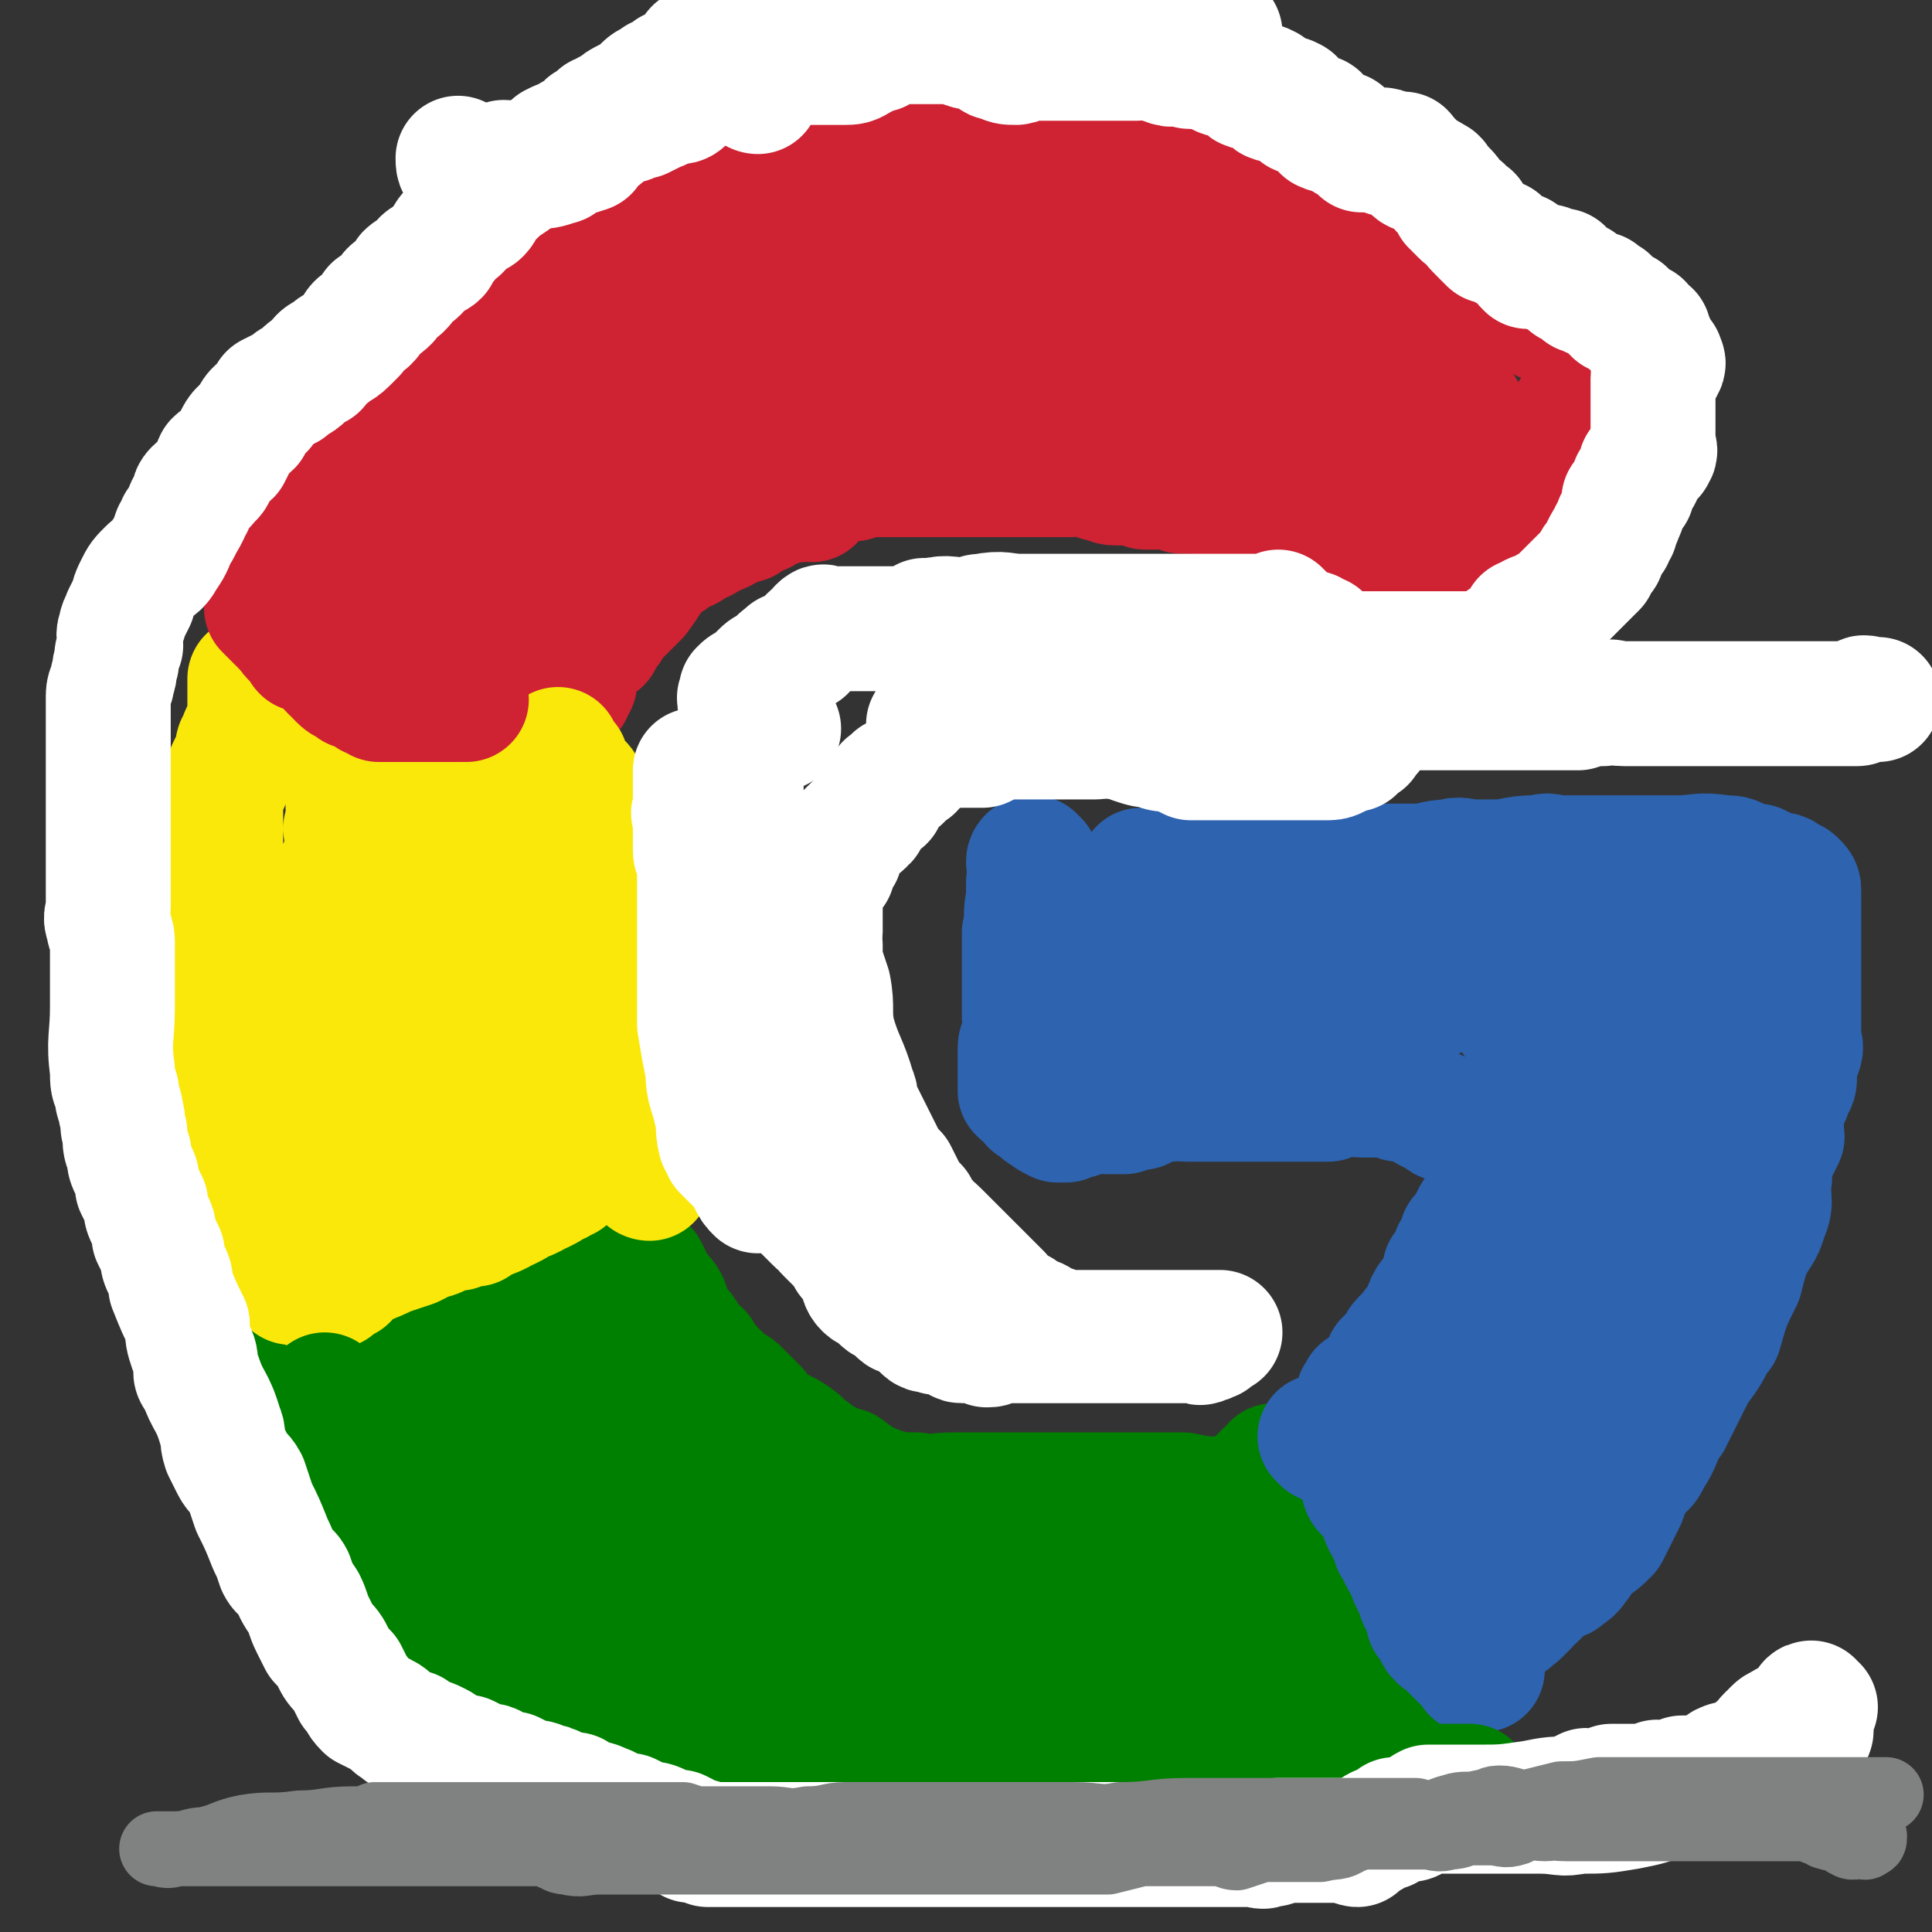
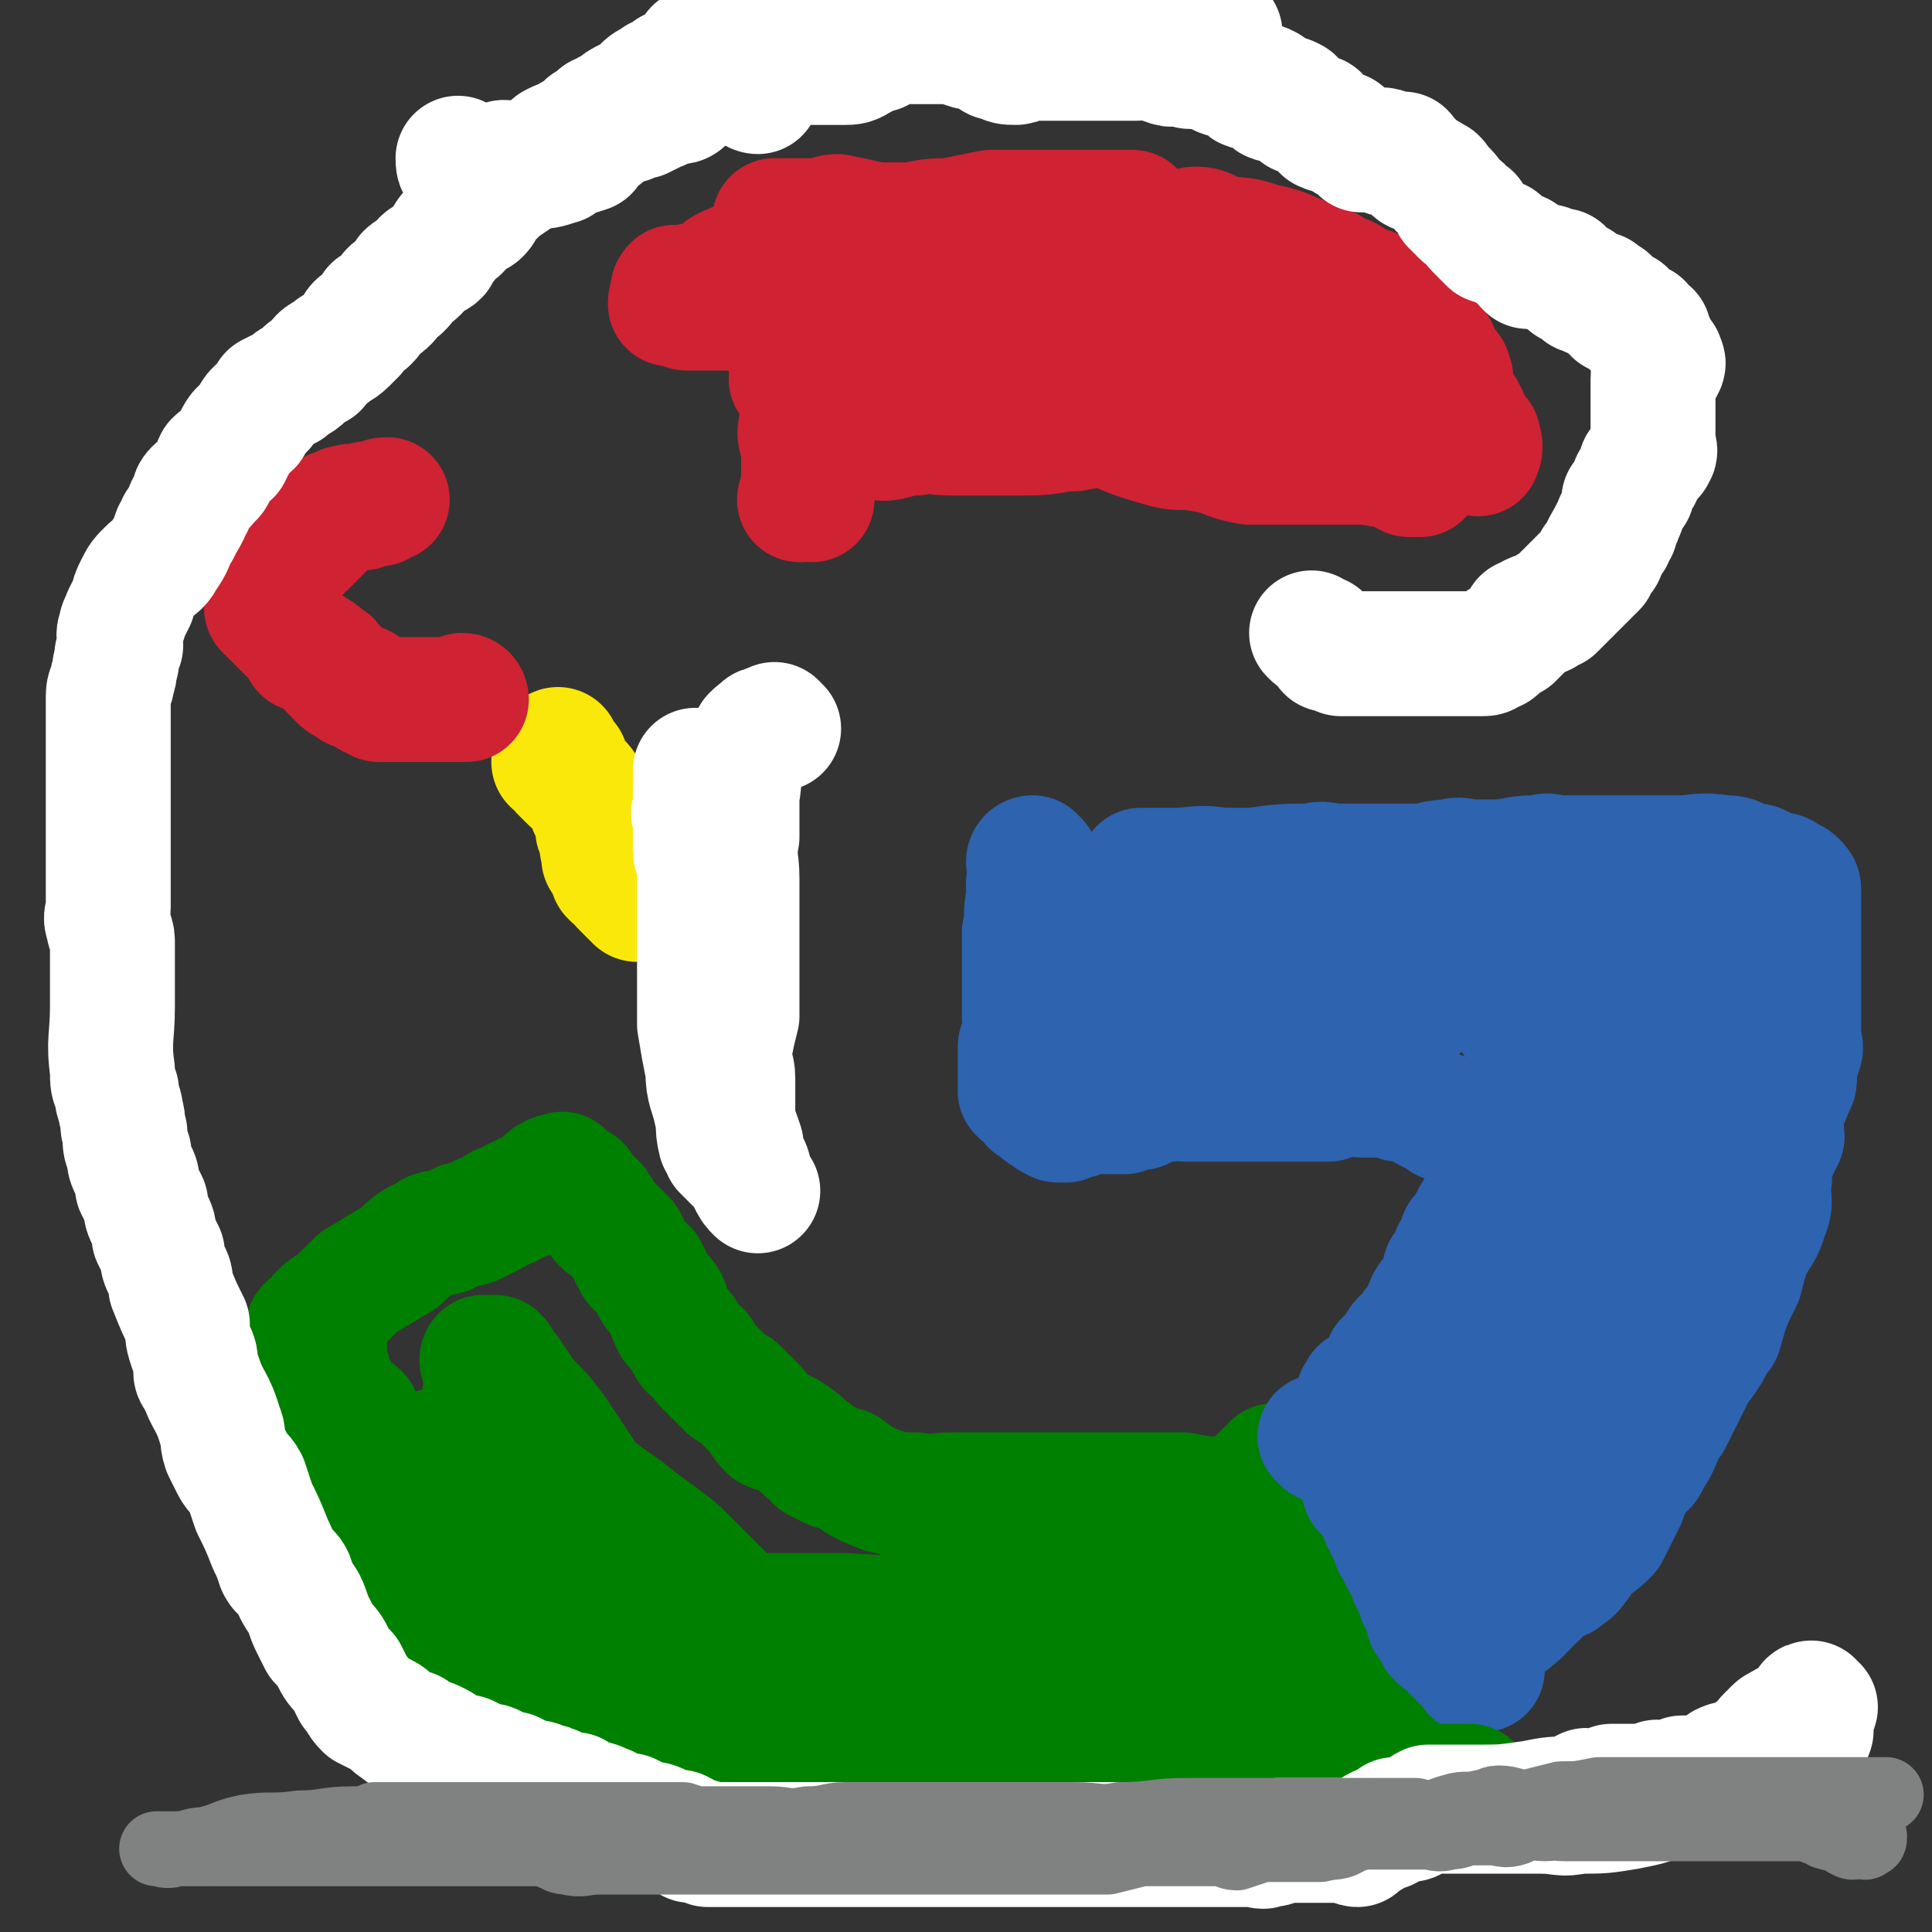
<svg xmlns="http://www.w3.org/2000/svg" viewBox="0 0 464 464" version="1.1">
  <rect x="0" y="0" width="464" height="464" fill="#333333" stroke="none" />
  <g fill="none" stroke="#2D63AF" stroke-width="30" stroke-linecap="round" stroke-linejoin="round">
    <path d="M249,207c0,0 -1,-1 -1,-1 0,0 -1,0 -1,1 0,2 1,2 0,5 0,2 0,2 0,4 -1,4 0,4 -1,8 0,2 0,2 0,4 0,3 0,3 0,5 0,3 0,3 0,6 0,2 0,2 0,5 0,2 1,2 0,3 0,2 0,1 0,2 -1,2 -1,2 -1,3 0,1 0,1 0,3 0,1 0,1 0,2 0,1 0,1 0,3 0,1 0,1 0,2 1,1 1,1 2,1 1,1 1,1 1,2 1,0 1,0 2,1 0,0 0,1 1,1 1,1 1,1 3,2 1,0 1,0 2,0 2,-1 2,-1 3,-1 2,-1 2,-1 4,-2 1,0 1,1 2,1 2,0 2,0 5,0 2,-1 2,-1 4,-1 2,-1 2,-1 4,-2 1,0 1,0 3,0 2,-1 2,0 4,0 2,0 2,0 4,0 2,0 2,0 4,0 4,0 4,0 8,0 2,0 2,0 4,0 1,0 1,0 3,0 2,0 2,0 3,0 2,0 2,0 4,0 2,0 2,0 4,0 2,-1 2,-1 4,-1 2,-1 2,0 4,0 2,0 2,0 4,0 1,0 1,-1 2,0 1,0 1,0 3,1 1,0 1,0 2,0 2,1 2,1 3,1 1,1 1,1 3,2 1,0 1,0 2,1 1,1 1,1 3,1 1,1 1,1 2,2 2,0 2,0 3,0 2,0 2,-1 3,0 1,0 1,0 1,1 1,0 1,0 2,1 0,1 0,1 1,1 0,0 0,0 0,1 1,1 1,1 2,2 1,0 1,0 2,1 0,0 0,0 0,1 1,0 2,0 2,1 0,1 -1,1 -1,1 -1,1 -1,1 -2,2 0,0 0,0 -1,1 -1,0 -1,0 -1,1 -1,1 -1,1 -2,1 0,1 0,1 -1,2 -1,0 -1,0 -1,1 -1,1 -1,1 -2,1 0,1 0,1 -1,2 -1,0 -1,0 -1,1 -1,1 -1,1 -1,2 -1,1 -1,1 -2,2 0,2 0,2 -1,3 -1,1 -1,1 -1,3 -1,1 -1,1 -2,2 0,2 0,2 -1,4 -1,2 -2,2 -3,4 -1,2 0,2 -1,4 -1,1 -2,1 -3,3 -1,1 -1,1 -2,2 -1,1 -1,2 -2,3 -1,1 -1,1 -2,2 0,2 0,2 -1,3 0,1 -1,0 -1,1 -1,0 -1,1 -1,1 0,0 0,0 -1,1 0,0 0,0 -1,1 0,0 0,0 -1,0 0,1 -1,1 -1,2 0,1 0,1 0,2 1,1 1,1 1,3 1,1 1,1 2,2 0,2 0,2 1,4 1,2 1,2 2,4 1,1 1,2 2,4 1,2 1,1 3,3 1,2 1,2 2,4 1,2 1,2 2,4 0,2 0,2 1,4 1,2 1,2 2,3 0,1 0,1 1,2 0,2 0,2 1,3 1,1 1,1 1,3 1,1 1,1 2,2 0,1 0,1 1,1 1,1 1,1 1,1 1,1 1,1 2,2 0,0 0,0 1,1 0,1 0,1 1,1 0,1 0,1 1,1 0,1 0,1 1,1 1,1 1,1 1,1 1,0 1,0 2,-1 0,-1 0,-1 1,-1 0,-1 1,0 1,-1 1,0 1,0 1,-1 1,0 1,0 2,-1 0,-1 0,-1 1,-1 1,-1 1,-1 1,-2 1,0 1,0 2,-1 0,-1 0,-1 1,-1 0,-1 0,-1 1,-2 1,0 1,0 3,-1 1,0 1,0 2,-1 2,-1 2,-2 3,-3 1,-2 1,-2 2,-3 3,-2 3,-2 5,-4 2,-4 2,-4 4,-8 1,-3 1,-3 3,-6 1,-2 2,-1 3,-4 3,-4 2,-5 5,-9 3,-6 3,-6 6,-12 3,-4 3,-4 5,-8 0,0 0,-1 1,-1 2,-7 2,-7 5,-13 1,-4 1,-4 2,-7 2,-4 3,-4 4,-8 2,-4 0,-5 1,-9 0,-3 0,-3 1,-6 1,-2 1,-2 2,-4 0,-2 -1,-2 0,-5 0,-2 0,-2 1,-4 1,-2 1,-2 1,-3 1,-1 1,-1 1,-3 0,-1 0,-1 0,-2 0,-2 1,-2 1,-3 1,-2 0,-2 0,-4 0,-2 0,-2 0,-4 0,-2 0,-2 0,-4 0,-2 0,-2 0,-4 0,-2 0,-2 0,-4 0,-2 0,-2 0,-4 0,-2 0,-2 0,-4 0,-2 0,-2 0,-4 0,-1 0,-1 0,-3 0,-1 0,-1 0,-2 0,-1 0,-1 0,-2 0,-1 0,-1 -1,-2 -1,-1 -1,0 -2,-1 -1,-1 -1,-1 -3,-1 -2,-1 -2,-1 -4,-2 -2,0 -2,0 -4,-1 -2,-1 -2,-1 -4,-1 -6,-1 -6,0 -11,0 -6,0 -6,0 -12,0 -5,0 -5,0 -10,0 -3,0 -3,0 -6,0 -3,0 -3,-1 -5,0 -4,0 -4,0 -9,1 -3,0 -3,0 -7,0 -3,0 -3,-1 -6,0 -4,0 -4,1 -8,1 -2,0 -2,0 -5,0 -2,0 -2,0 -5,0 -4,0 -4,0 -8,0 -4,0 -4,-1 -7,0 -7,0 -7,0 -14,1 -2,0 -2,0 -5,0 -2,0 -2,0 -4,0 -3,0 -3,0 -5,0 -2,0 -2,0 -4,0 -2,0 -2,0 -3,0 -1,0 -1,0 -2,0 0,0 0,0 -1,0 -1,0 -1,0 -1,0 -1,0 -1,0 -1,0 0,0 0,0 -1,0 0,0 0,0 0,0 0,0 1,0 1,0 4,0 4,0 7,0 5,0 6,-1 11,0 7,0 7,1 14,2 5,1 5,2 11,3 5,1 5,0 10,1 4,1 4,1 8,2 2,1 2,0 4,1 2,0 2,1 4,2 1,1 2,1 3,1 1,1 0,1 1,1 1,1 1,0 1,1 2,0 2,1 2,2 0,0 0,0 -1,1 -1,1 -1,1 -2,1 -4,1 -4,1 -9,2 -6,0 -6,1 -13,1 -6,0 -6,-1 -12,0 -5,0 -5,0 -11,1 -6,0 -6,-1 -12,0 -4,0 -4,0 -8,1 -3,1 -3,2 -7,2 -1,1 -1,1 -3,1 -2,0 -2,0 -5,0 -1,0 -1,0 -2,0 -1,0 -1,0 -2,0 0,0 0,0 0,0 0,0 1,0 1,0 3,0 3,0 6,0 6,0 6,0 11,0 5,0 5,0 10,0 7,0 7,-1 13,0 6,0 6,0 11,1 4,0 4,0 8,0 4,0 4,0 7,0 3,0 3,0 5,0 2,0 2,0 5,0 2,0 2,0 4,0 1,0 1,0 2,0 1,0 1,-1 1,0 0,0 0,0 -1,1 -1,1 -1,1 -2,2 -1,0 -1,0 -2,1 -5,1 -5,0 -10,1 -7,1 -7,1 -14,2 -6,1 -6,1 -13,3 -6,1 -5,2 -11,2 -4,1 -4,0 -8,0 -4,1 -4,1 -8,1 -2,1 -2,1 -4,1 -4,0 -4,0 -7,0 -1,0 -1,0 -1,0 -1,0 -1,0 -2,0 0,0 0,0 0,0 3,-1 3,-1 6,-1 3,-1 3,-1 7,-1 4,-1 4,0 9,0 5,0 5,0 10,0 6,0 6,0 12,0 4,-1 4,-1 8,-2 3,0 3,1 6,1 2,0 2,0 4,0 2,0 2,0 4,0 1,0 1,0 3,0 0,0 1,0 1,0 -1,0 -2,0 -3,0 -3,0 -3,0 -7,0 -5,0 -5,0 -10,0 -6,0 -6,0 -12,0 -4,-1 -4,-1 -9,-1 -5,-1 -6,0 -11,-2 -6,-1 -5,-3 -10,-5 -3,-1 -4,-1 -7,-1 -3,-1 -3,-1 -6,-1 -2,-1 -2,0 -4,0 -1,0 -1,0 -1,0 -2,-1 -2,-1 -3,-1 -1,0 -1,-1 -1,-1 0,0 0,0 0,-1 1,-1 0,-1 0,-2 2,-2 2,-2 5,-4 4,-2 4,-2 9,-4 7,-2 7,-3 14,-4 8,-2 8,-2 15,-2 7,-1 7,0 14,0 8,-1 8,-1 16,-1 5,-1 5,0 11,0 5,0 5,0 10,0 4,0 4,-1 9,0 2,0 2,0 4,1 3,0 3,-1 6,1 2,1 1,2 3,4 2,1 2,0 4,0 2,1 2,1 3,2 2,0 2,0 3,1 1,0 0,1 1,1 0,1 1,1 1,2 1,0 1,0 1,1 1,1 1,1 2,1 0,0 0,0 1,0 0,0 0,-1 1,0 0,0 0,0 0,1 1,0 1,0 2,0 1,1 1,1 1,2 1,0 1,0 2,1 0,1 0,1 1,1 1,1 1,1 1,2 1,0 1,0 2,1 0,1 1,1 1,1 0,1 0,2 0,3 0,1 0,1 0,2 0,2 0,2 0,3 0,2 0,2 0,4 0,2 0,2 0,4 0,4 0,4 0,8 0,3 0,3 0,6 0,2 0,2 0,4 0,2 0,2 0,4 0,3 0,3 0,6 0,2 0,2 0,4 0,2 0,2 0,4 0,3 1,3 0,5 -1,4 -1,4 -2,8 -1,2 -1,2 -2,4 -1,2 0,2 -2,4 -4,7 -3,7 -8,14 -3,4 -3,4 -7,8 -1,2 -1,2 -2,3 -1,2 -1,1 -2,3 -2,2 -1,2 -3,4 -1,2 -1,2 -2,4 -2,2 -1,2 -3,3 -1,2 -1,2 -2,3 -2,1 -2,1 -3,2 -1,1 -1,1 -2,1 0,0 0,1 -1,0 -1,0 -1,0 -1,-1 0,-4 0,-4 2,-8 1,-5 2,-5 4,-11 3,-7 2,-7 5,-14 2,-6 3,-6 5,-11 3,-5 3,-5 6,-10 1,-3 1,-3 2,-6 2,-3 2,-3 3,-5 2,-3 2,-3 3,-6 1,-1 0,-1 0,-3 0,-1 0,-2 0,-2 0,0 0,1 0,2 0,1 0,1 0,2 0,2 1,2 0,3 0,1 -1,0 -1,1 -1,1 -1,2 -2,3 0,1 0,1 -1,3 -1,2 0,2 -1,4 -2,4 -3,4 -5,8 -2,2 -1,3 -3,6 -1,2 -1,1 -2,3 -2,2 -2,2 -3,4 -1,2 -1,2 -3,4 -1,3 -1,3 -2,5 -1,2 -2,2 -3,4 -1,2 0,2 -1,4 0,2 0,2 -1,4 -1,2 0,2 -1,4 -1,1 -1,1 -1,1 -1,1 -1,1 -1,2 0,1 0,1 1,2 0,0 0,0 1,1 1,1 1,1 2,2 1,2 1,2 3,3 1,1 1,0 2,1 2,1 2,1 3,1 1,1 1,1 3,2 2,0 2,0 4,1 1,0 1,0 3,1 1,1 1,2 2,1 2,0 3,0 4,-2 2,-2 2,-2 4,-4 1,-4 2,-4 2,-7 1,-8 1,-8 1,-15 0,-7 0,-7 0,-13 0,-5 0,-5 0,-10 0,-6 1,-6 1,-11 0,-3 0,-3 0,-7 0,-6 0,-6 0,-12 1,-4 1,-4 2,-8 0,-2 0,-2 0,-4 1,-5 1,-5 2,-10 0,-3 1,-3 1,-6 0,-2 0,-2 0,-3 0,-3 0,-3 0,-6 0,0 0,0 0,0 0,-1 0,-1 0,-1 0,-1 1,-1 0,-2 0,0 -1,1 -1,1 -1,-1 -1,-2 -2,-2 0,-1 -1,0 -2,0 -1,0 -1,-1 -2,0 -3,0 -3,0 -5,0 -2,1 -2,1 -3,1 -2,1 -2,2 -4,2 -2,0 -2,-1 -4,0 -1,0 -1,0 -2,1 -1,0 -1,0 -2,0 0,0 0,0 0,0 0,0 -1,0 -1,0 0,0 1,0 2,0 1,0 1,0 2,0 4,0 4,-1 8,0 5,0 6,0 11,0 5,1 5,1 10,2 4,0 4,1 8,1 3,0 3,0 7,0 2,0 2,0 4,0 2,0 2,0 4,0 1,0 1,0 2,0 0,0 1,-1 1,0 0,0 0,0 -1,1 0,0 0,0 -1,0 -1,0 -1,0 -3,0 -5,-1 -5,-1 -10,-1 -5,0 -5,-1 -9,-1 -3,-1 -3,-1 -6,-2 -1,0 -1,-1 -2,-2 -1,-1 -1,-1 -3,-1 -1,-1 -1,-1 -2,-1 -1,-1 -1,-1 -3,-2 -1,0 -1,0 -2,0 -1,-1 -1,-1 -2,0 -1,0 -1,0 -1,1 -1,1 -1,1 -2,2 0,0 0,0 -1,1 -1,1 -1,1 -1,1 -1,1 -1,1 -2,2 0,0 0,0 -1,1 -1,1 -1,1 -2,1 0,1 0,1 0,2 1,1 1,0 2,1 1,1 0,1 1,2 1,2 1,2 2,3 2,1 2,0 5,1 1,1 1,1 3,1 2,1 2,1 4,2 2,0 2,0 4,1 2,0 2,1 4,1 2,0 2,-1 4,-2 1,-1 1,-1 3,-2 1,0 1,0 2,-1 1,-1 1,-1 3,-1 1,-1 1,-1 2,-2 2,-1 2,-1 3,-2 1,-1 0,-1 1,-2 1,-1 0,-1 1,-2 1,-1 1,-1 1,-2 1,0 1,0 2,-1 0,0 0,0 1,-1 0,-1 0,-1 1,-1 1,0 1,0 1,1 1,0 1,0 2,1 0,1 0,1 -1,1 0,2 0,2 -1,3 -1,1 -1,1 -1,3 -1,1 -1,1 -2,2 0,2 0,2 -1,4 -1,2 -1,2 -1,5 -1,2 0,2 -1,4 0,2 -1,2 -1,4 0,2 1,2 0,4 0,2 -1,2 -2,4 0,2 1,2 0,4 0,1 -1,1 -1,2 -1,1 0,2 -1,3 0,1 -1,1 0,2 0,0 1,-1 1,0 1,0 1,1 2,1 0,0 0,0 1,0 1,-1 1,-1 1,-2 2,-3 2,-3 3,-7 1,-2 0,-2 1,-5 2,-9 2,-9 4,-18 0,-3 0,-3 1,-5 0,-2 1,-1 1,-2 1,-2 1,-2 1,-3 1,-1 0,-1 0,-3 0,-1 0,-1 0,-2 0,-1 0,-1 0,-1 0,-1 0,-1 0,-2 0,-1 0,-1 0,-2 0,-1 0,-2 -1,-3 -1,-1 -1,-1 -1,-1 -1,-1 -1,-1 -2,-2 0,-1 0,-1 -1,-2 -1,-2 0,-2 -1,-3 -1,-2 -1,-2 -2,-3 -1,-1 -2,-1 -3,-1 -1,-1 -1,-1 -3,-2 0,0 0,0 -1,-1 0,-1 0,-1 -1,-1 0,-1 0,-1 0,-1 -1,0 -1,-1 -1,-1 -1,0 -1,0 -2,1 -1,0 0,0 -1,1 -1,1 -1,1 -1,1 -1,1 -1,1 -2,1 0,1 -1,1 -1,2 0,1 -1,1 0,2 0,1 0,1 1,2 1,1 1,1 1,3 1,1 1,1 1,3 1,2 1,2 3,4 2,4 2,4 5,9 1,2 1,2 1,4 1,2 1,2 2,3 0,2 0,2 1,4 1,2 1,2 1,4 1,2 1,2 2,4 0,1 0,1 0,3 0,2 0,2 0,4 0,2 0,2 0,3 -1,3 -1,3 -2,5 0,3 0,3 -1,5 -1,2 -1,2 -1,5 -1,2 -1,2 -2,5 -2,3 -2,3 -4,7 " />
  </g>
  <g fill="none" stroke="#008000" stroke-width="30" stroke-linecap="round" stroke-linejoin="round">
    <path d="M307,355c0,0 -1,0 -1,-1 0,-1 0,-2 0,-2 1,0 1,0 2,0 0,1 -1,0 -1,0 0,1 0,2 -1,2 -1,1 -1,0 -2,0 -1,1 -1,1 -1,2 -1,1 -1,1 -2,1 -2,1 -2,1 -3,2 -2,0 -2,1 -4,1 -5,0 -5,0 -10,-1 -6,0 -6,0 -12,0 -3,0 -3,0 -6,0 -1,0 -1,0 -2,0 -7,0 -7,0 -14,0 -5,0 -5,0 -11,0 -5,0 -5,0 -10,0 -5,0 -5,1 -9,0 -4,0 -4,0 -8,-1 -5,-2 -5,-2 -9,-5 -3,-1 -3,0 -5,-2 -2,0 -2,-1 -3,-2 -3,-2 -2,-2 -5,-4 -3,-2 -3,-1 -5,-2 -2,-2 -2,-3 -4,-5 -1,-1 -1,-1 -3,-3 0,0 0,0 -1,-1 -1,-1 -1,0 -2,-1 -1,-1 -1,-1 -2,-2 -2,-2 -2,-2 -3,-3 -1,-1 -1,-1 -2,-3 -2,-1 -2,-1 -3,-3 -1,-2 -1,-2 -3,-4 -1,-2 -1,-2 -2,-5 -1,-2 -2,-2 -3,-4 -1,-2 -1,-2 -2,-4 -2,-1 -2,-1 -3,-3 -1,-2 -1,-2 -2,-4 -2,-2 -2,-2 -3,-3 -1,-1 -2,-1 -3,-3 0,-1 0,-1 -1,-2 0,-1 -1,-1 -1,-1 -1,-1 -1,-1 -2,-2 0,0 0,0 -1,-1 0,0 0,0 0,-1 -1,0 -1,0 -2,-1 -1,-1 -1,-1 -2,-2 0,0 0,0 -1,1 -1,0 -1,-1 -1,0 -1,0 -1,0 -2,1 0,1 0,1 -1,1 -1,1 -1,1 -2,2 -2,0 -2,0 -3,1 -1,0 -1,0 -2,1 -2,1 -2,1 -3,1 -1,1 -1,1 -3,2 -1,0 -1,0 -2,1 -2,1 -2,1 -4,1 -2,1 -2,1 -4,2 -2,0 -3,0 -4,1 -4,2 -4,2 -7,5 -5,3 -5,3 -10,6 -1,1 -1,1 -3,3 -2,2 -2,2 -5,4 0,0 0,1 -1,1 0,0 0,0 0,1 -1,0 -1,0 -1,1 -1,0 -1,0 -2,1 0,0 1,0 1,1 0,0 0,0 0,1 0,1 1,0 1,1 1,1 2,1 2,1 -1,3 -3,3 -3,5 0,1 1,1 2,1 1,0 1,1 2,1 0,1 0,2 1,3 1,1 0,1 1,2 1,2 1,2 2,3 1,1 2,1 3,2 1,2 0,2 1,4 1,2 0,2 1,4 2,2 2,2 3,4 2,1 2,1 3,3 2,2 1,2 3,4 1,1 1,1 2,3 2,2 2,1 4,4 1,2 1,2 3,4 0,1 0,1 1,1 " />
    <path d="M309,366c0,0 -1,-1 -1,-1 0,0 1,0 3,0 0,1 0,0 1,0 1,0 1,0 2,0 0,0 0,0 1,0 1,1 1,1 2,2 1,1 1,1 1,1 1,1 1,1 2,2 0,0 0,0 1,1 0,1 1,1 1,1 2,3 2,3 4,6 2,4 2,4 4,7 1,2 1,2 2,3 1,1 1,1 1,1 2,3 1,3 3,6 0,0 1,0 1,0 1,0 1,1 1,1 0,1 0,1 1,1 0,0 0,0 0,1 1,0 0,0 0,0 0,1 0,1 0,2 0,0 0,0 0,1 1,0 1,0 1,1 1,0 0,0 0,1 0,0 1,0 0,1 0,1 -1,1 -1,2 -1,1 -1,1 -2,2 0,1 0,1 -1,2 -1,0 -1,0 -1,1 -1,1 -1,2 -2,3 0,1 -1,1 -2,2 -1,0 -1,0 -3,1 -2,1 -2,0 -4,1 -2,1 -2,1 -4,1 -3,1 -2,1 -5,2 -2,0 -2,0 -5,1 -2,1 -2,1 -5,1 -3,1 -3,1 -5,2 -3,0 -3,0 -5,1 -3,0 -3,1 -6,1 -2,0 -2,0 -4,0 -3,0 -3,0 -6,0 -2,0 -2,0 -5,0 -2,0 -2,0 -4,0 -3,0 -3,0 -5,0 -3,0 -3,0 -5,0 -3,0 -3,0 -5,0 -3,0 -3,0 -5,0 -2,0 -2,0 -4,0 -3,0 -3,0 -5,0 -2,0 -2,0 -5,0 -3,0 -3,0 -5,0 -3,0 -3,0 -5,0 -3,0 -3,0 -5,0 -5,0 -5,0 -10,0 -3,0 -3,0 -5,0 -2,0 -2,0 -4,0 -2,0 -2,1 -4,0 -2,0 -2,0 -5,-1 -1,0 -1,0 -3,-1 -3,-1 -3,-1 -5,-1 -2,-1 -2,-1 -5,-1 -2,-1 -2,-1 -5,-2 -3,0 -3,0 -5,-1 -3,-1 -3,-1 -5,-1 -2,-1 -2,-1 -5,-1 -2,-1 -2,-1 -5,-2 -3,0 -3,0 -5,-1 -3,-1 -3,-1 -5,-3 -3,-2 -3,-2 -5,-3 -2,-2 -2,-3 -4,-5 -2,-1 -2,-1 -4,-3 -2,-2 -2,-2 -4,-4 -2,-3 -1,-3 -3,-7 -3,-7 -4,-7 -8,-14 -2,-4 -2,-4 -4,-8 -1,-2 -2,-2 -2,-4 -1,-2 -1,-2 -2,-4 0,-1 0,-1 -1,-3 0,-1 0,-1 -1,-2 -1,-2 -1,-2 -1,-3 -1,-1 -2,-2 -2,-3 1,-1 2,-1 3,-1 4,-1 4,-1 9,-1 5,1 5,1 10,3 6,2 7,2 12,5 7,4 6,4 12,8 6,5 7,5 13,10 3,3 3,3 6,6 3,3 3,3 5,5 2,2 2,2 4,3 3,2 3,2 5,3 2,2 2,3 4,5 1,0 1,0 2,1 1,1 1,1 1,1 1,1 2,1 2,2 0,1 -1,1 -2,1 -3,1 -4,0 -6,-1 -5,-2 -5,-2 -10,-5 -5,-2 -5,-2 -9,-6 -6,-5 -6,-4 -12,-10 -8,-9 -8,-9 -15,-18 -3,-4 -2,-4 -4,-8 -1,-2 -3,-1 -4,-3 -1,-2 0,-3 -1,-6 -1,-1 -2,-1 -3,-3 -1,-1 -1,-2 0,-3 0,0 1,1 2,2 4,4 4,4 7,8 4,6 4,6 8,12 5,7 5,8 10,15 4,6 4,7 9,13 2,2 2,2 4,4 2,2 2,2 3,4 2,2 3,2 5,4 1,2 1,2 2,4 1,0 1,0 2,1 1,1 1,1 1,1 -1,0 -2,1 -4,0 -3,-1 -3,-3 -5,-6 -5,-5 -6,-5 -10,-11 -5,-6 -5,-6 -9,-13 -5,-9 -5,-9 -10,-18 -1,-2 -2,-2 -3,-4 -3,-5 -2,-5 -5,-9 -3,-4 -3,-4 -7,-8 -2,-3 -2,-3 -4,-6 -1,-1 -1,-1 -2,-2 0,-1 0,-1 -1,-2 -2,0 -3,0 -3,0 -1,1 1,2 1,4 0,3 -1,3 0,6 1,5 0,6 2,10 3,4 4,3 7,7 4,5 4,5 8,10 7,7 6,7 13,14 4,4 4,3 8,6 3,3 3,3 6,5 4,2 4,2 8,4 3,1 3,1 6,1 " />
    <path d="M98,372c0,0 0,-1 -1,-1 0,0 0,1 0,0 -1,0 -1,0 0,-1 0,0 1,0 1,0 1,2 1,2 2,4 1,1 1,1 2,2 0,1 1,1 1,2 1,1 0,1 1,2 2,2 2,2 3,4 2,1 2,1 3,3 1,1 1,1 3,2 1,2 1,1 3,2 2,2 2,2 5,3 1,1 2,1 3,2 2,0 2,0 4,1 2,1 2,1 4,1 2,1 2,1 4,2 1,0 1,0 3,1 2,1 2,0 4,1 2,1 2,1 4,1 2,1 2,1 4,2 2,0 2,0 3,1 2,1 2,1 4,1 2,1 2,1 4,2 2,0 2,0 4,1 2,1 2,1 4,1 2,1 2,1 4,1 2,1 2,1 4,2 2,0 2,0 4,1 1,1 1,1 2,1 2,1 2,1 5,2 1,0 1,0 3,1 2,1 2,1 4,1 2,1 2,1 4,2 2,0 2,0 4,1 2,0 2,0 4,0 2,0 2,0 4,0 2,0 2,0 4,0 2,1 2,1 4,1 2,0 2,0 3,0 3,0 3,0 5,0 1,0 2,0 3,0 2,1 2,1 4,1 2,1 2,1 4,1 3,1 3,0 5,0 2,0 2,0 4,0 2,0 2,0 4,0 2,0 2,0 4,0 2,0 2,0 4,0 2,0 2,0 3,0 " />
    <path d="M315,405c0,0 -1,-1 -1,-1 -1,0 -1,0 -1,0 -1,1 -1,0 -2,0 -1,0 -1,0 -2,0 0,0 0,0 -1,0 -2,0 -2,0 -5,0 -2,0 -2,0 -4,0 -3,0 -3,0 -7,0 -6,1 -6,1 -12,1 -6,1 -6,0 -12,0 -7,0 -7,0 -14,0 -7,0 -7,0 -14,0 -8,1 -8,1 -15,1 -7,1 -7,0 -14,0 -7,0 -7,0 -13,0 -7,0 -7,1 -14,0 -4,0 -4,-1 -9,-1 -3,-1 -4,-1 -7,-1 0,0 1,1 1,0 -2,-1 -2,-2 -4,-4 0,-1 0,-1 0,-1 0,-2 0,-2 0,-3 0,-2 -1,-2 0,-4 2,-1 2,-2 5,-2 7,-2 7,-1 14,-2 10,0 10,0 19,0 14,1 15,0 29,2 7,0 7,0 13,2 4,2 4,2 8,4 4,1 4,1 8,1 3,1 3,1 6,2 3,0 2,1 5,1 3,0 3,0 5,0 2,0 2,0 3,0 1,1 0,1 1,2 0,0 1,0 0,0 0,1 0,0 -1,0 -1,0 -1,0 -1,0 -1,0 -1,0 -2,0 0,0 0,0 -1,0 -1,0 -1,0 -2,0 0,0 0,0 -1,0 0,0 0,0 -1,0 -1,0 -1,0 -1,0 -1,0 -1,0 -2,0 0,0 0,0 -1,0 0,0 0,0 -1,0 " />
-     <path d="M312,403c0,0 -1,-1 -1,-1 -1,0 -2,0 -3,0 -2,1 -2,0 -4,0 -2,0 -2,0 -5,0 -5,0 -5,1 -10,0 -5,0 -6,0 -11,-1 -5,-2 -5,-3 -11,-4 -4,-1 -5,0 -10,-1 -6,-1 -5,-3 -11,-4 -6,-1 -6,0 -12,-1 -6,0 -6,0 -12,-1 -5,-1 -5,-2 -10,-3 -4,0 -4,0 -9,0 -4,0 -5,1 -9,0 -4,0 -4,-1 -9,-1 -4,0 -4,1 -7,0 -4,0 -4,-1 -8,-2 -3,0 -3,0 -6,-1 -3,-1 -3,-1 -5,-3 -2,-2 -3,-2 -5,-4 -3,-4 -3,-4 -6,-8 -6,-8 -6,-8 -11,-17 -1,-3 0,-4 -1,-7 -1,-1 -2,-1 -3,-2 -2,-4 -1,-4 -3,-8 -1,-3 -2,-3 -3,-5 -1,-2 -1,-2 -2,-4 0,-1 -1,0 -1,-1 0,-1 1,-1 1,-1 0,-1 0,-1 0,-1 0,-1 0,-1 0,-1 -1,0 -1,0 -1,-1 -1,0 -1,0 -1,-1 -1,0 -1,0 -2,0 0,1 0,0 -1,0 -1,0 -1,0 -1,0 -1,0 -1,0 -2,0 0,1 0,1 -1,2 0,0 0,0 0,1 -1,0 -1,0 -2,1 0,0 0,0 -1,0 0,1 0,0 -1,0 0,0 0,0 0,0 -1,1 -1,1 -2,1 0,0 0,0 -1,0 -1,1 -1,0 -1,0 -1,0 -1,0 -2,0 0,0 0,0 -1,0 -1,0 -1,1 -1,0 -1,0 -1,0 -1,-1 -1,0 -1,0 -1,-1 0,-1 0,-1 1,-1 0,-1 0,-1 1,-2 1,0 1,0 3,-1 3,-1 3,-1 6,-3 5,-2 5,-2 10,-4 5,-1 5,-2 9,-4 3,-1 3,0 5,-1 2,-1 1,-1 3,-1 2,-1 2,-1 3,-2 2,0 3,1 4,1 1,-1 0,-1 1,-1 0,-1 0,0 1,0 0,0 1,-1 1,0 1,0 1,0 1,1 1,1 1,1 2,2 0,0 1,0 1,1 0,0 0,1 0,1 0,1 -1,1 0,1 1,1 2,0 2,1 1,1 0,1 0,3 -1,1 -1,1 -1,2 -1,1 -1,1 -2,2 0,2 1,2 1,4 0,2 0,2 0,5 0,2 0,2 0,5 0,3 0,3 0,7 0,6 0,6 0,12 0,4 -1,4 0,7 0,2 0,2 0,4 1,1 1,1 2,2 0,2 0,2 1,3 1,1 1,1 3,2 1,3 1,3 3,5 4,4 4,4 9,8 1,1 1,1 2,2 2,2 1,2 3,3 2,1 2,1 4,2 2,2 2,2 4,3 1,1 2,1 3,2 2,1 2,0 3,1 1,0 0,0 1,1 1,0 1,0 3,1 0,0 0,0 1,1 1,0 0,0 1,0 0,0 0,0 0,0 -1,-2 -2,-2 -3,-4 -4,-3 -5,-2 -9,-5 -6,-6 -5,-6 -11,-12 -5,-5 -5,-5 -9,-10 -3,-4 -4,-4 -6,-8 -3,-4 -2,-5 -5,-9 -1,-1 -2,-1 -3,-2 -1,-1 -1,-1 -1,-3 -1,-2 -1,-2 -2,-5 0,-1 1,-1 1,-1 0,-1 -1,-1 0,-1 0,0 0,-1 1,-1 0,1 0,1 1,2 4,2 4,1 9,4 5,3 5,3 10,7 6,4 6,4 12,8 7,5 6,5 13,10 5,4 6,4 11,8 5,3 4,4 9,7 3,2 3,1 6,3 4,3 4,3 8,7 2,2 2,3 4,5 2,2 3,1 5,3 2,1 2,3 4,4 1,0 2,-1 3,-1 1,0 1,1 3,1 1,1 1,1 2,2 1,0 0,1 1,1 1,0 1,0 2,0 0,0 1,1 1,0 0,0 0,0 0,0 -1,-1 -1,-1 -2,-2 -3,-2 -3,-1 -7,-3 -4,-3 -5,-3 -9,-6 -5,-3 -4,-4 -9,-7 -5,-2 -5,-1 -9,-4 -5,-3 -4,-4 -10,-7 -4,-2 -4,-1 -9,-2 -4,-1 -4,-1 -8,-1 -4,-1 -4,-1 -8,-2 -4,0 -4,0 -8,-1 -3,0 -3,0 -7,0 -3,-1 -3,-1 -6,-2 -2,0 -2,1 -4,0 -4,0 -4,0 -8,-2 -3,-1 -4,-1 -6,-4 -2,-1 -1,-2 -2,-3 -1,-2 -1,-1 -2,-3 -2,-1 -2,-1 -3,-3 -1,-1 0,-1 0,-3 -1,-2 -1,-2 -2,-4 0,-1 0,-1 -1,-1 -1,-1 -1,-1 -1,-2 -1,0 -1,0 -2,-1 0,-1 0,-1 -1,-3 0,0 0,0 -1,-1 -1,-1 -1,-1 -1,-2 -1,0 -1,0 0,-1 0,-1 0,-1 1,-2 0,0 0,0 1,-1 1,-1 1,-1 2,-1 3,-1 3,-1 6,-1 6,1 6,0 12,2 10,2 10,2 20,7 9,4 8,5 16,10 8,4 8,4 15,9 7,4 7,4 14,9 3,2 3,2 6,4 3,2 3,3 5,5 " />
    <path d="M307,390c0,0 -1,-1 -1,-1 0,0 2,0 2,0 -1,1 -2,0 -4,0 -3,0 -3,0 -7,0 -6,0 -6,0 -12,0 -5,0 -5,0 -11,0 -4,0 -4,0 -9,0 -4,1 -4,1 -8,1 -4,1 -4,0 -8,0 -5,0 -5,0 -10,0 -3,0 -3,0 -6,0 -1,0 -1,0 -3,0 -2,0 -2,0 -4,0 -2,0 -2,1 -4,0 0,0 -1,0 -1,0 -1,-1 0,-1 0,-1 -1,-1 -2,-1 -2,-2 0,0 1,-1 1,-1 1,-1 1,-1 1,-1 1,-1 1,-1 2,-2 1,-1 1,-1 3,-1 6,0 6,0 12,0 5,1 5,0 11,0 5,0 5,0 10,0 4,0 4,0 8,0 3,0 3,0 7,0 3,0 3,0 6,0 4,1 4,1 7,3 3,1 3,2 6,4 2,1 2,1 4,2 1,1 1,1 2,2 1,1 1,1 1,1 1,1 1,1 2,2 0,0 0,0 1,0 0,0 0,0 1,1 0,0 0,0 0,1 1,0 1,0 2,1 0,0 1,1 1,1 0,0 -1,0 -2,-1 -1,0 -1,0 -2,0 -4,0 -4,1 -8,0 -6,0 -6,0 -12,-1 -6,-1 -6,0 -12,-1 -6,-1 -6,-1 -13,-3 -6,-1 -6,-1 -11,-2 -5,-1 -5,0 -10,-1 -4,-1 -4,-1 -8,-2 -3,0 -3,0 -7,0 0,0 0,0 -1,0 -3,0 -3,0 -6,0 0,0 0,0 0,0 " />
  </g>
  <g fill="none" stroke="#FAE80B" stroke-width="30" stroke-linecap="round" stroke-linejoin="round">
-     <path d="M153,265c0,0 -1,-1 -1,-1 0,1 0,2 0,3 -1,1 -1,1 -2,2 0,0 0,0 -1,1 0,1 0,1 -1,1 -1,0 -1,0 -1,1 -1,0 -1,0 -2,1 0,1 0,1 -1,1 -1,1 -1,1 -1,1 -1,1 -1,1 -1,2 -1,0 -1,0 -2,1 0,1 0,1 -1,1 -1,1 -1,1 -1,2 -1,0 -1,0 -2,1 0,1 0,1 -1,1 -1,1 -1,1 -2,1 -1,1 -1,1 -3,2 -1,0 -1,0 -2,1 -2,1 -2,1 -3,1 -1,1 -1,1 -3,2 -1,0 -1,0 -2,1 -2,1 -2,1 -3,1 -2,1 -2,1 -3,2 -2,0 -2,0 -4,1 -2,0 -2,0 -4,1 -2,1 -2,1 -4,1 -1,1 -1,1 -3,2 -3,1 -3,1 -6,2 -4,2 -5,2 -9,4 -1,1 -1,1 -1,2 -1,0 -1,1 -2,1 0,0 0,0 -1,1 -1,0 -1,0 -1,0 -1,0 -1,0 -3,0 -1,0 -1,0 -2,0 -1,-1 0,-1 -1,-2 -1,0 -1,0 -2,1 0,0 0,0 -1,0 -1,-1 0,-1 -1,-1 -1,-1 -1,-1 -1,-2 -2,-1 -2,-1 -3,-2 -1,-1 -1,-1 -1,-2 -1,0 -1,0 -2,-1 0,-1 0,-1 -1,-1 -1,-1 -1,-1 -1,-2 -1,-1 -1,-1 -1,-2 -1,-2 0,-2 0,-4 0,-2 0,-2 0,-4 -1,-3 -1,-3 -1,-6 -1,-7 0,-7 -1,-15 0,-4 0,-4 0,-8 0,-2 -1,-1 -1,-3 -1,-5 0,-5 -1,-10 0,-5 -1,-5 -1,-9 0,-3 0,-3 0,-6 0,-2 0,-2 0,-4 0,-1 -1,-1 -1,-2 0,-1 0,-1 0,-3 0,-2 0,-2 0,-4 0,-2 0,-2 0,-4 0,-2 0,-2 0,-4 0,-2 0,-2 0,-4 0,-1 0,-1 0,-2 0,-2 0,-2 0,-4 0,-2 0,-2 0,-4 0,-2 0,-2 0,-4 0,-1 0,-1 1,-2 1,-2 1,-2 1,-4 1,-2 1,-2 2,-4 0,-2 0,-2 1,-3 0,-2 1,-2 1,-3 1,-1 1,-2 1,-3 0,-1 0,-2 0,-3 0,-1 0,-1 0,-2 0,-1 0,-1 0,-3 0,0 0,0 0,-1 0,0 0,0 1,0 0,-1 0,-1 1,-1 1,-1 1,-1 1,-2 1,0 1,0 1,-1 1,0 1,0 2,-1 0,0 0,0 0,-1 1,0 1,0 1,0 0,-1 0,-1 1,-1 0,-1 0,-1 1,-2 1,0 1,0 2,0 0,0 0,0 1,0 1,0 1,-1 2,0 1,0 1,1 1,1 0,1 -2,1 -1,2 1,0 2,0 5,0 3,0 3,0 6,0 3,0 3,-1 6,0 1,0 1,0 2,1 1,0 0,1 1,1 3,1 3,1 5,2 1,0 1,0 2,1 2,1 2,1 4,1 1,0 1,1 2,1 2,0 2,-1 4,0 1,0 1,0 1,1 1,1 1,1 1,1 1,1 1,1 2,2 0,0 0,-1 1,0 1,0 1,0 2,1 0,0 0,0 0,0 1,0 1,0 2,1 0,0 1,0 1,1 0,1 0,1 0,2 0,0 0,0 0,1 0,1 0,1 0,1 0,1 0,1 0,2 0,1 -1,1 0,1 0,1 1,1 2,2 0,1 0,1 0,2 0,1 -1,1 -1,2 1,1 1,1 2,3 1,2 0,2 1,5 2,5 2,5 4,11 1,3 0,4 2,7 0,2 1,2 1,3 2,5 1,5 3,11 1,3 1,3 2,6 0,2 0,2 1,3 1,1 1,1 1,3 1,1 1,1 2,2 0,2 1,2 1,3 0,1 0,1 0,3 0,1 0,1 0,2 0,1 0,1 0,2 0,0 0,0 0,0 0,1 -1,1 0,1 0,1 1,1 1,2 0,1 0,1 0,2 0,1 0,1 0,1 0,0 0,0 0,1 0,1 0,1 0,1 0,1 0,1 0,1 0,0 0,0 0,1 0,1 -1,1 0,3 0,1 0,1 1,2 0,1 1,1 1,2 0,1 0,1 0,2 0,1 0,1 0,1 0,0 -1,0 0,1 0,0 1,0 1,1 0,1 0,1 0,1 0,1 0,1 0,1 -1,1 -1,2 -2,2 -1,0 -1,-1 -2,-2 -3,-2 -4,-2 -6,-5 -5,-5 -5,-5 -8,-11 -5,-6 -5,-6 -8,-13 -3,-4 -2,-5 -4,-9 -3,-6 -3,-6 -5,-12 -1,-4 0,-4 -2,-8 -1,-4 -1,-4 -3,-8 -1,-1 -1,-1 -2,-3 -1,-3 0,-3 -1,-5 -2,-2 -3,-1 -5,-2 -1,-1 0,-1 -1,-2 -1,-1 -1,-1 -1,-1 -1,-1 -1,0 -2,0 0,-1 0,-1 -1,-1 -1,0 -1,0 -1,1 -1,0 -1,0 -2,1 -1,4 -1,4 -2,7 -2,5 -2,5 -4,11 -2,8 -2,8 -4,16 -1,6 -1,6 -1,12 0,4 0,4 0,9 0,8 -1,8 0,15 0,3 1,3 1,6 1,2 1,2 2,4 1,1 1,1 3,2 1,1 1,1 2,1 1,1 1,0 2,1 1,0 1,0 1,1 1,1 1,1 1,1 1,0 0,-1 1,-1 0,-2 1,-2 1,-3 1,-7 1,-7 1,-15 1,-7 1,-7 1,-15 0,-8 0,-8 0,-16 0,-6 0,-6 0,-11 0,-3 0,-3 0,-5 -1,-2 -1,-2 -1,-4 -1,-2 -1,-2 -2,-4 0,-1 0,-1 -1,-2 -1,-1 -1,-1 -1,-2 -1,0 -1,0 -2,-1 0,0 0,0 -1,-1 0,0 0,0 -1,-1 0,0 0,0 0,-1 -1,0 -1,0 -1,0 -1,0 -1,0 -2,1 0,1 1,1 1,3 0,10 0,10 0,20 0,8 0,8 0,16 0,7 0,7 0,14 0,8 -1,8 0,16 0,6 1,6 2,12 1,2 1,2 2,5 0,2 -1,2 0,4 0,1 1,1 3,1 1,0 1,0 1,0 1,-1 1,0 2,0 0,0 1,-1 1,0 1,0 1,1 1,1 1,-1 1,-1 2,-3 1,-4 0,-4 1,-9 1,-7 1,-7 1,-13 1,-9 1,-9 1,-18 0,-8 0,-8 0,-16 0,-7 0,-7 0,-14 0,-7 0,-7 1,-13 0,-4 0,-4 0,-7 0,-1 0,-1 0,-1 0,-2 0,-2 0,-4 0,-2 0,-2 0,-4 0,-1 0,-1 0,-2 0,0 0,-1 0,-1 -1,0 -1,1 -2,1 0,0 0,-1 0,-1 -1,-1 -1,-1 -2,0 0,0 0,0 0,1 -1,0 -2,0 -2,1 0,6 0,6 1,13 0,7 0,7 1,14 1,7 1,7 3,13 2,8 3,8 5,16 2,7 0,7 3,13 2,5 3,5 5,9 1,2 -1,2 0,4 0,1 1,1 2,2 1,1 1,1 2,2 1,1 1,1 1,1 0,-2 0,-2 0,-5 0,-5 0,-5 0,-10 -1,-8 -1,-8 -3,-16 -2,-6 -3,-6 -5,-12 -1,-7 0,-7 -2,-14 -2,-5 -3,-5 -5,-10 -1,-4 0,-4 0,-8 0,-2 0,-2 0,-4 -1,-3 -1,-3 -2,-6 0,-2 0,-2 -1,-3 -1,-2 0,-2 -1,-4 -1,-2 -1,-2 -2,-3 0,0 0,0 -1,-1 0,0 0,-1 0,0 -1,0 -1,1 -2,2 -2,3 -2,3 -4,6 -3,5 -3,5 -5,11 -3,7 -3,8 -6,15 -2,7 -2,6 -4,13 -1,5 0,6 -1,11 -1,6 -2,6 -3,12 0,2 0,2 0,3 0,3 0,3 0,5 0,2 -1,3 0,4 1,2 2,3 4,4 3,2 4,2 7,3 3,1 3,2 6,3 3,0 3,-1 5,-1 2,-1 2,0 4,0 2,0 2,-1 4,0 0,0 0,0 1,0 0,-1 1,-1 1,-2 1,-2 1,-2 1,-4 1,-6 1,-6 1,-13 1,-6 1,-6 2,-12 0,-6 0,-6 0,-11 -1,-6 -1,-6 -3,-11 -1,-5 -1,-5 -3,-9 -3,-5 -4,-4 -7,-8 0,-1 1,-2 0,-3 -1,-2 -2,-2 -4,-4 -1,-1 -1,-1 -1,-2 -1,0 -1,0 -2,-1 0,0 0,0 -1,0 -1,-1 -1,-2 -1,-1 -1,0 -2,1 -2,3 -1,3 0,3 0,6 0,7 0,7 1,13 1,5 1,5 3,10 1,4 2,4 3,8 3,6 4,6 7,13 2,5 2,6 3,11 1,2 0,2 1,3 0,2 0,2 1,4 1,2 1,2 3,4 0,0 0,0 0,0 0,-3 0,-3 0,-6 0,-5 0,-5 0,-11 -1,-6 0,-6 -2,-12 -1,-5 -2,-4 -4,-9 -2,-5 -2,-5 -3,-10 -1,-5 0,-6 -1,-11 -2,-4 -3,-4 -4,-8 -1,-3 -1,-3 -1,-6 0,-2 0,-2 0,-4 0,-2 0,-2 0,-4 -1,-2 -2,-1 -2,-3 -1,-2 0,-2 0,-4 0,0 0,-1 0,-1 -1,2 -1,3 -1,6 -1,4 0,4 0,9 0,6 0,6 0,12 0,6 0,6 0,12 0,4 -1,5 0,8 2,5 3,4 5,8 0,3 -1,3 0,6 0,3 1,3 2,6 0,1 0,1 0,2 0,1 0,2 0,2 0,-3 0,-4 0,-8 0,-5 0,-5 0,-9 0,-6 1,-6 0,-11 0,-7 0,-7 -1,-13 -1,-4 -1,-4 -2,-9 0,-3 0,-3 -1,-7 0,-4 -1,-3 -1,-7 0,-4 0,-4 0,-8 0,-2 -1,-2 -1,-4 0,-2 0,-2 0,-4 0,-1 0,-1 0,-2 0,0 0,0 0,0 -1,0 -1,0 -1,0 0,0 0,0 -1,0 0,0 0,-1 0,0 -1,3 -1,3 -1,6 0,7 0,7 0,14 0,8 -1,8 0,17 0,9 0,9 2,18 1,8 2,8 4,17 2,7 2,7 4,14 1,4 2,4 3,9 1,2 0,2 1,5 " />
-   </g>
+     </g>
  <g fill="none" stroke="#CF2233" stroke-width="30" stroke-linecap="round" stroke-linejoin="round">
-     <path d="M137,166c0,0 -1,-1 -1,-1 0,0 1,1 1,1 0,-1 0,-1 0,-2 0,-1 0,-1 0,-1 0,-1 -1,-1 0,-1 0,-1 1,-1 1,-2 1,0 0,-1 1,-1 0,-1 0,-1 1,-1 0,-1 0,-1 1,-2 1,0 1,0 1,-1 1,-1 1,-1 2,-1 0,-1 0,-1 1,-2 1,-1 1,-1 2,-3 3,-3 3,-3 6,-6 3,-4 3,-5 6,-8 0,0 0,0 0,0 1,0 1,-1 2,-1 1,-1 1,-1 2,-2 1,0 2,0 3,-1 1,-1 1,-1 2,-1 2,-1 2,-1 3,-2 1,0 1,0 3,-1 1,-1 1,-1 2,-1 2,-1 2,-1 3,-1 1,-1 1,-1 3,-2 1,0 1,0 2,-1 2,-1 2,-1 3,-1 1,-1 1,-1 3,-2 1,0 1,-1 2,-1 2,-1 2,-1 4,-1 1,-1 1,-1 3,-2 1,0 1,0 3,0 1,0 2,0 3,0 1,-1 1,-1 3,-1 1,0 1,0 2,0 2,0 2,0 3,0 2,0 2,0 4,0 1,0 1,0 3,0 1,0 1,0 3,0 2,0 2,0 4,0 2,0 2,0 4,0 2,0 2,0 4,0 2,0 2,0 4,0 2,0 2,0 3,0 2,0 2,0 4,0 2,0 2,0 4,0 1,0 1,0 3,0 2,0 2,0 4,0 2,0 2,-1 4,0 2,0 1,0 3,1 2,0 2,1 4,1 2,0 2,0 4,0 1,0 1,0 3,1 1,0 1,0 3,0 2,0 2,-1 4,0 1,0 1,1 2,1 1,0 1,0 2,0 2,0 2,-1 3,0 2,0 1,1 3,1 2,1 2,1 4,2 1,0 1,1 2,1 2,1 2,1 4,1 2,1 2,1 4,1 2,0 2,-1 4,0 2,0 2,0 3,1 2,0 2,0 3,1 1,0 1,0 3,1 1,0 1,1 2,1 2,0 2,0 3,0 1,0 1,-1 3,0 1,0 1,0 2,1 1,0 1,0 2,0 1,0 1,0 2,0 0,0 0,0 1,0 1,0 1,0 2,1 0,1 0,1 1,1 0,1 0,1 1,2 1,0 1,0 2,1 0,1 0,1 1,1 0,1 0,1 1,2 1,0 1,1 2,1 0,0 0,0 1,0 0,0 0,0 1,0 0,0 0,0 0,0 1,0 1,0 1,0 1,0 1,0 2,0 1,0 1,0 1,0 1,0 1,0 2,0 0,-1 0,-1 1,-2 1,-1 1,-1 1,-1 1,-1 1,-1 2,-2 1,0 1,0 2,-1 2,-1 2,-1 3,-2 1,-1 2,-1 3,-3 1,-1 1,-1 2,-3 1,-2 1,-2 2,-4 1,-2 2,-2 3,-4 1,-2 0,-2 1,-4 1,-2 1,-2 2,-4 1,-2 1,-2 1,-4 1,-1 1,-1 2,-2 0,-2 0,-2 1,-3 1,-1 1,-1 1,-2 1,-1 1,-1 2,-2 0,0 0,0 1,-1 0,0 0,0 0,0 1,-1 1,-1 1,-1 1,-1 2,-1 3,-3 0,0 0,0 -1,-1 0,0 -1,0 -1,0 0,-1 0,-1 0,-2 -1,-1 -1,0 -2,-1 0,-1 0,-1 -1,-1 -1,-1 -1,-1 -1,-2 -1,0 -1,0 -2,-1 0,-1 0,-1 -1,-1 -1,-1 -1,-1 -1,-2 -1,0 -1,0 -2,-1 0,-1 0,-1 -1,-1 0,-1 -1,0 -1,0 -1,0 -1,0 -2,-1 -2,0 -2,-1 -3,-1 -1,-1 -1,-1 -2,-2 -2,0 -2,0 -4,-1 -2,-1 -2,-1 -4,-1 -2,-1 -2,-1 -4,-2 -2,-1 -2,-1 -4,-2 -2,-2 -2,-2 -3,-3 -2,-1 -2,-1 -4,-3 -3,-1 -3,-1 -5,-2 -3,-2 -2,-2 -4,-3 -2,-1 -2,-2 -4,-3 -3,-1 -3,-1 -6,-2 -3,-1 -3,-1 -5,-2 -3,-1 -3,-2 -6,-3 -2,-1 -2,0 -5,-1 -3,-1 -3,-1 -5,-2 -3,-1 -3,-1 -6,-1 -2,-1 -2,-1 -5,-2 -2,0 -2,0 -5,-1 -3,-1 -3,-1 -5,-1 -3,-1 -3,-1 -6,-2 -2,0 -2,0 -4,-1 -2,-1 -2,-1 -5,-1 -2,-1 -2,-1 -5,-2 -3,0 -3,0 -5,-1 -2,0 -3,0 -5,0 -2,0 -2,0 -5,0 -2,0 -2,0 -4,0 -2,0 -2,0 -4,0 -3,0 -3,0 -6,0 -1,0 -1,0 -3,0 -2,0 -2,0 -4,0 -2,0 -2,0 -4,0 -3,0 -3,0 -6,0 -2,0 -2,0 -4,0 -3,0 -3,-1 -5,0 -3,0 -3,1 -6,1 -2,1 -2,1 -5,2 -2,0 -2,0 -4,1 -3,1 -3,0 -5,1 -2,1 -2,1 -4,2 -2,1 -2,2 -4,3 -2,1 -2,1 -5,3 -1,1 -1,1 -3,2 -2,1 -2,1 -4,3 -2,1 -2,1 -4,2 -2,2 -2,2 -4,3 -2,1 -2,1 -4,3 -2,1 -2,1 -4,2 -2,2 -2,2 -4,3 -2,1 -2,1 -4,2 -2,2 -2,2 -4,3 -2,1 -2,2 -4,3 -2,1 -2,0 -4,1 -1,1 -1,2 -3,3 -1,1 -1,2 -2,3 -2,1 -2,0 -4,1 -1,1 -1,2 -2,3 -2,1 -1,1 -3,2 -1,1 -1,1 -3,1 -1,1 -1,2 -2,3 -2,1 -1,1 -3,2 -4,4 -4,4 -8,7 -2,1 -2,1 -3,3 -1,0 -1,0 -1,1 -1,1 -1,1 -2,1 -2,2 -2,2 -4,4 -1,1 -1,1 -1,2 -1,1 -1,1 -2,1 0,1 0,1 -1,2 -1,0 -1,0 -1,1 -1,1 -1,1 -2,1 0,1 0,1 -1,2 -1,0 -1,0 -1,1 -1,0 -1,0 -2,1 0,1 0,1 -1,1 -1,1 -1,1 -1,2 -1,0 -1,0 -2,1 0,1 0,1 -1,1 -1,1 -1,1 -1,2 -1,0 -1,0 -2,1 0,1 0,1 -1,1 0,1 0,1 -1,2 -1,0 -1,0 -1,1 -1,1 -1,1 -2,2 0,0 0,0 -1,0 0,0 0,0 0,0 -1,0 -1,0 -1,1 0,0 0,0 0,1 1,1 1,1 2,2 1,1 1,1 1,1 1,1 1,1 2,1 0,1 0,1 1,1 1,0 1,-1 1,0 1,1 1,1 1,2 0,1 -1,2 0,2 12,1 13,0 26,1 1,0 0,0 1,1 1,0 1,1 1,1 2,0 2,-1 4,0 0,0 0,1 1,1 1,0 1,0 1,0 1,0 1,0 2,1 0,0 0,1 1,1 2,0 2,0 4,0 0,0 0,0 1,0 1,0 1,0 3,0 1,0 1,0 1,0 3,0 3,0 5,0 1,0 1,0 2,0 2,0 2,0 4,0 1,0 1,0 2,0 1,0 1,0 2,0 0,0 0,0 1,0 2,0 2,0 3,0 1,0 1,0 2,0 0,0 0,0 1,0 1,0 1,0 1,0 1,0 1,0 2,0 0,0 0,0 1,0 1,0 1,0 1,0 1,-1 1,-1 1,-1 0,-1 0,-1 0,-2 0,-1 -1,-1 -1,-1 -1,-1 -1,-1 -2,-2 0,-1 0,-1 -1,-2 -1,-1 -1,-1 -1,-2 -1,-2 -1,-2 -2,-3 0,-2 1,-2 1,-4 0,-2 0,-2 0,-4 0,-2 0,-2 0,-4 0,-2 0,-2 0,-4 0,-2 0,-2 0,-4 0,-2 0,-2 0,-4 0,-1 0,-1 0,-2 0,-2 0,-2 0,-3 0,-1 0,-1 0,-1 -1,-1 -1,-1 -1,-1 -1,-1 -1,-1 -2,-2 0,0 0,0 -1,0 -1,0 -1,0 -2,1 -2,0 -2,0 -3,1 -1,1 -1,1 -2,2 -4,2 -4,2 -8,4 -5,2 -5,1 -9,4 -2,1 -2,1 -4,2 -1,1 -1,1 -1,2 0,0 -1,0 -1,0 1,1 1,1 3,1 0,0 0,0 0,0 3,-1 3,-1 5,-3 6,-4 6,-4 12,-9 5,-4 5,-5 10,-9 5,-3 6,-3 11,-6 4,-3 4,-3 8,-6 5,-2 5,-2 10,-4 3,-2 3,-3 6,-4 2,-1 3,0 5,-1 2,0 2,0 3,-1 2,-1 2,-1 3,-1 1,-1 1,0 1,0 1,0 1,0 2,0 0,0 0,0 0,0 0,-1 -1,-1 -1,-1 -1,0 -1,-1 -2,0 -1,0 -1,1 -2,2 -4,2 -4,1 -8,3 -7,3 -7,3 -12,7 -6,4 -6,4 -12,8 -4,3 -4,3 -9,6 -5,3 -5,3 -9,6 -5,2 -5,2 -9,5 -3,1 -3,0 -5,2 -3,1 -3,2 -6,4 -1,0 -1,0 -2,0 0,1 0,1 -1,1 -1,0 -1,0 -2,0 0,0 0,-1 -1,0 0,0 0,0 0,1 -1,1 -1,0 -2,1 0,1 1,1 1,2 0,1 0,1 0,1 -1,2 -1,1 -1,3 -1,2 -2,2 -1,4 1,2 2,1 4,3 2,1 2,2 4,4 2,2 1,2 3,5 1,2 1,2 2,4 1,1 1,1 1,2 1,2 1,2 3,4 0,0 0,0 1,1 2,2 2,2 4,4 1,1 1,1 2,2 1,1 2,0 3,1 2,1 3,0 4,1 1,1 0,1 1,2 0,0 0,-1 1,0 1,0 1,0 1,1 1,0 1,0 2,1 0,0 1,0 1,0 0,0 -1,0 -2,0 -1,0 -1,0 -2,0 -1,0 -1,0 -3,0 -1,0 -1,0 -2,0 -2,0 -2,0 -4,0 -2,0 -2,0 -4,0 -2,0 -2,0 -4,0 -3,0 -3,0 -5,0 -3,0 -3,0 -5,0 -3,0 -3,0 -6,0 -2,0 -2,0 -5,0 -2,-1 -2,-1 -5,-2 -2,0 -2,0 -4,-1 -4,-1 -4,-1 -8,-3 -1,0 -1,0 -3,-1 0,0 0,0 -1,-1 -1,0 -1,0 -2,0 -1,-1 0,-2 -1,-3 -1,0 -2,0 -2,-1 0,0 0,-1 1,-1 2,-1 2,0 5,0 3,-1 3,-1 7,-2 4,-1 4,-1 9,-2 4,-1 4,-1 9,-3 5,-1 5,-1 9,-2 3,-1 3,-2 6,-3 2,-1 2,-1 5,-2 3,-2 2,-2 5,-3 2,-1 3,0 5,-1 1,0 1,-1 2,-2 0,-1 -1,-1 0,-2 0,0 1,0 1,-1 1,0 0,-1 1,-1 0,-1 1,-1 1,-3 1,-1 1,-1 2,-3 0,-2 0,-2 1,-4 1,-2 1,-2 1,-4 1,-2 0,-3 2,-5 1,-3 3,-3 4,-6 3,-5 2,-6 4,-11 1,-3 2,-3 4,-6 0,-1 0,-1 1,-3 1,-1 1,-1 3,-2 1,-2 1,-2 2,-3 2,-1 2,-1 3,-2 1,-2 1,-2 3,-3 0,-1 1,0 1,-1 1,0 1,-1 1,-1 0,0 0,0 0,1 -1,0 -1,1 -2,1 -6,4 -6,4 -11,8 -7,4 -7,4 -13,9 -6,4 -6,3 -12,8 -5,3 -5,3 -10,7 -3,3 -4,2 -7,5 -3,3 -2,4 -5,7 -2,1 -3,1 -4,2 0,0 1,0 1,1 0,0 -1,0 0,0 1,0 1,0 3,0 3,0 3,1 6,0 5,-2 5,-2 10,-5 7,-3 7,-3 13,-6 8,-3 8,-4 15,-7 8,-4 8,-3 16,-7 8,-3 8,-4 15,-7 6,-3 7,-2 12,-4 5,-3 5,-3 10,-6 4,-2 4,-2 8,-4 5,-1 5,-1 9,-3 4,-3 4,-3 8,-6 2,-1 2,0 4,-1 1,-2 1,-2 2,-3 2,-1 3,0 4,-1 1,-1 2,-3 1,-3 -2,0 -2,2 -5,3 -5,3 -5,3 -10,6 -8,5 -8,6 -16,12 -8,5 -9,4 -17,10 -7,5 -7,5 -14,10 -7,5 -7,5 -13,10 -4,4 -4,4 -9,7 -1,1 -1,1 -2,2 -2,1 -5,1 -4,1 0,-1 2,-1 4,-3 4,-3 3,-4 7,-8 5,-4 5,-4 10,-7 6,-5 6,-5 13,-9 5,-3 5,-3 10,-6 6,-3 6,-4 12,-7 5,-2 5,-2 10,-4 4,-2 5,-1 9,-3 4,-2 3,-4 6,-6 3,-1 4,1 7,0 2,0 2,-1 5,-1 2,-1 2,-1 5,-2 1,0 1,0 2,0 2,0 2,0 3,0 0,0 0,0 1,0 0,0 0,0 1,0 1,0 1,-1 1,-1 1,0 1,-1 1,-1 1,1 1,1 1,2 0,1 0,1 0,2 1,0 0,0 0,1 0,1 0,1 0,1 0,1 0,1 0,1 0,1 0,1 0,1 0,1 0,1 0,1 0,1 0,1 0,2 0,0 0,0 0,0 " />
    <path d="M195,120c0,0 0,-1 -1,-1 0,0 0,1 -1,1 0,0 -1,0 -1,0 0,-1 1,-1 1,-1 0,-3 0,-3 0,-5 0,-2 0,-2 0,-5 0,-4 -2,-4 0,-8 2,-5 3,-5 7,-9 2,-2 3,-2 5,-5 2,-1 1,-2 2,-4 4,-3 5,-3 9,-5 5,-3 5,-3 10,-6 6,-2 6,-3 11,-4 4,0 4,1 8,1 4,0 4,0 7,0 3,0 3,0 5,0 4,0 4,0 9,0 3,0 3,0 7,0 3,0 3,0 7,0 1,1 1,1 3,2 2,0 2,0 4,1 1,1 1,1 2,1 2,1 2,1 4,2 1,0 1,0 2,1 0,1 0,1 1,1 1,1 1,1 1,2 1,0 1,0 1,1 1,1 2,1 2,1 0,1 0,1 -1,1 0,0 0,0 -1,0 0,0 0,0 -1,0 -1,0 -1,0 -3,0 -5,0 -5,0 -9,0 -7,0 -7,0 -13,0 -7,0 -7,0 -13,0 -7,0 -7,0 -13,0 -6,-1 -6,-1 -13,-2 -5,0 -5,0 -11,0 -5,0 -5,0 -9,0 -3,0 -3,0 -6,0 -3,0 -3,0 -6,0 -2,0 -2,0 -4,0 -2,0 -2,0 -4,0 -1,0 -1,0 -2,0 -1,0 -1,0 -1,0 -1,0 -1,0 -1,0 0,0 1,0 2,0 3,0 3,0 6,0 4,0 4,0 9,0 6,0 6,-1 12,0 7,0 7,1 14,1 7,1 7,1 14,2 7,0 7,0 13,1 4,1 4,1 8,3 4,1 4,1 9,3 3,0 3,0 7,1 2,1 2,1 5,1 2,1 2,1 4,2 2,0 2,0 4,1 2,1 2,1 4,1 0,0 0,0 0,0 0,0 1,0 1,0 0,0 1,1 1,1 -1,1 -1,1 -2,1 -3,0 -3,0 -7,0 -7,-1 -7,-1 -15,-3 -7,-1 -7,-2 -14,-4 -9,-2 -9,-3 -18,-5 -9,-2 -9,-1 -18,-3 -6,-1 -6,-1 -12,-2 -6,-1 -6,-2 -11,-3 -5,-1 -5,-1 -9,-1 -5,-1 -5,0 -10,0 -3,-1 -3,-1 -6,-2 -3,-1 -3,-1 -7,-1 -2,0 -2,0 -4,0 -2,0 -2,0 -4,0 -1,0 -1,-1 -2,-1 -1,0 -2,0 -2,0 0,-1 0,-1 1,-2 0,-1 -1,-1 0,-2 1,0 1,0 3,0 2,-1 2,0 5,-1 3,-2 3,-3 6,-4 6,-3 6,-2 12,-4 6,-2 6,-2 12,-3 5,-1 5,-1 10,-2 5,0 5,0 9,-1 5,-1 5,-1 9,-1 5,-1 5,-1 10,-2 4,0 4,0 7,0 3,0 3,0 6,0 2,0 2,0 5,0 3,0 3,0 5,0 3,0 3,0 5,0 1,0 1,0 2,0 1,0 1,0 2,0 1,0 1,0 2,0 0,0 0,1 1,1 0,1 0,1 0,1 1,1 2,1 2,1 0,1 -1,1 -1,1 -1,0 -1,0 -2,0 -1,0 -1,0 -2,0 -7,0 -7,0 -13,0 -6,0 -6,0 -11,0 -6,0 -6,0 -13,0 -6,0 -6,-1 -11,-1 -6,0 -6,0 -12,0 -4,-1 -4,-1 -9,-2 -2,0 -2,1 -3,1 -2,0 -2,0 -4,0 -2,0 -2,0 -4,0 -2,0 -2,0 -3,0 0,0 -1,0 -1,0 1,0 2,0 4,1 2,1 2,0 5,1 5,2 4,3 9,5 6,3 6,3 13,6 7,4 6,4 13,7 6,3 6,3 11,5 4,2 4,3 8,5 4,1 4,1 8,2 4,2 3,2 7,3 2,1 3,1 5,2 2,0 3,0 4,1 1,0 1,1 1,1 0,1 0,1 -1,2 0,0 0,1 0,1 1,1 1,1 2,1 1,1 1,2 1,3 0,1 -1,1 -2,1 -3,1 -3,1 -5,1 -5,1 -6,1 -11,2 -5,0 -5,1 -11,1 -5,0 -5,0 -10,0 -4,0 -4,0 -9,0 -4,0 -4,-1 -8,0 -5,0 -6,2 -10,1 -3,-1 -3,-3 -6,-5 -1,-1 -1,-1 -3,-1 -3,-2 -3,-1 -5,-3 -1,-1 0,-1 -1,-2 -1,-1 -1,0 -3,-1 0,-1 0,-1 -1,-2 0,0 -1,0 -1,0 2,0 3,1 5,1 4,0 4,0 8,0 6,0 6,-1 12,0 9,0 9,0 18,1 8,2 8,2 17,4 8,2 8,3 16,5 7,3 7,3 14,5 4,1 4,0 9,1 6,1 5,2 11,3 4,0 4,0 8,0 4,0 4,0 7,0 2,0 2,0 5,0 2,0 2,0 4,0 2,0 2,0 4,0 2,0 2,0 4,0 2,0 2,-1 3,0 1,0 1,0 1,1 1,0 1,0 2,1 0,1 0,1 1,1 0,0 0,0 1,0 0,0 1,0 1,0 0,0 -1,0 -1,0 -3,-1 -3,-1 -6,-2 -6,-1 -6,-1 -12,-3 -7,-2 -7,-2 -13,-5 -7,-4 -7,-4 -13,-8 -4,-4 -4,-4 -8,-8 -4,-3 -5,-2 -8,-5 -4,-4 -4,-4 -8,-8 0,-1 0,-1 0,-2 -1,-1 -2,-1 -2,-1 0,-1 0,-2 0,-3 0,0 0,0 0,-1 0,0 0,-1 0,-1 3,0 4,-1 6,0 4,0 4,1 8,3 5,2 4,3 9,5 6,4 6,3 12,7 4,3 3,4 6,8 3,3 3,3 6,5 2,3 3,2 5,4 2,2 2,2 4,4 1,2 1,2 3,3 1,2 1,2 3,3 0,1 0,0 1,1 1,0 1,1 1,1 1,0 1,-1 1,-1 1,-1 1,-1 0,-2 0,-1 -1,-1 -1,-2 -4,-3 -4,-3 -7,-6 -4,-5 -4,-5 -9,-10 -5,-5 -6,-4 -11,-9 -5,-4 -4,-4 -9,-8 -2,-3 -2,-3 -5,-6 -1,-1 -2,0 -3,-2 -2,-1 -1,-1 -3,-3 0,-1 0,-1 -1,-2 -1,0 -1,0 -1,-1 -1,0 -1,0 -1,-1 0,0 1,0 1,-1 1,-1 1,-2 2,-2 3,0 3,1 6,2 5,1 5,0 10,2 6,1 6,2 12,4 3,1 3,1 6,3 3,1 3,1 5,3 2,1 2,0 4,1 1,1 1,1 1,1 1,1 1,1 2,2 1,0 1,0 2,1 0,1 0,1 1,1 0,1 0,1 1,1 0,1 0,1 0,1 1,0 1,0 1,1 1,1 1,1 2,1 0,1 0,1 1,1 0,1 0,1 0,1 1,1 1,1 2,1 0,1 0,1 1,2 1,0 1,0 1,1 1,1 0,1 0,1 1,2 1,1 2,3 1,0 1,0 1,1 1,1 0,1 0,3 0,1 1,1 1,2 1,2 1,2 1,3 1,1 1,1 2,3 0,1 0,1 1,2 0,0 0,0 0,1 1,1 1,0 2,1 0,1 -1,1 -1,1 0,1 1,0 1,1 1,1 0,1 0,2 0,0 0,-1 0,-1 0,-1 1,-1 0,-2 0,-1 -1,-1 -2,-2 -1,-2 0,-2 -1,-4 -1,-2 -1,-2 -3,-4 -1,-2 -1,-2 -3,-4 -2,-2 -2,-2 -4,-4 -2,-2 -2,-2 -4,-4 -3,-2 -3,-2 -5,-4 -2,-1 -2,-1 -4,-3 -2,-1 -2,-1 -4,-2 -2,-1 -2,-1 -4,-2 -2,-1 -2,-1 -3,-1 -1,-1 -1,-1 -2,-1 " />
  </g>
  <g fill="none" stroke="#FAE80B" stroke-width="30" stroke-linecap="round" stroke-linejoin="round">
-     <path d="M156,283c0,0 -1,0 -1,-1 0,-1 0,-1 1,-2 0,-1 0,-1 0,-1 0,-1 0,-1 0,-1 0,0 0,0 0,-1 0,-1 0,-1 0,-3 0,-1 0,-1 0,-2 0,-1 0,-1 0,-1 0,-1 0,-1 0,-1 0,-2 0,-2 0,-3 -1,-2 -1,-2 -2,-3 -1,-1 -1,-1 -1,-2 -1,-2 0,-2 0,-3 -1,-2 -1,-2 -1,-4 -1,-2 -1,-2 -1,-3 -1,-2 0,-2 0,-3 0,-1 -1,-1 -1,-3 0,-1 0,-1 0,-2 0,-2 0,-2 0,-3 0,-1 0,-1 0,-2 -1,-2 -2,-2 -2,-3 -1,-1 0,-1 0,-3 0,-1 0,-1 0,-2 0,-2 0,-2 0,-3 0,-1 0,-1 0,-3 0,-1 0,-1 0,-2 -1,-1 -1,-1 -1,-2 0,-1 0,-1 0,-1 0,0 0,-1 0,-1 -1,-1 -1,-1 -1,-1 -1,-1 -1,-1 -1,-1 0,0 0,0 -1,-1 0,0 0,0 0,-1 0,0 0,0 0,-1 0,0 0,0 0,-1 0,0 0,0 0,-1 -1,0 -1,0 -2,-1 0,0 1,0 1,-1 " />
    <path d="M160,216c0,0 0,-1 -1,-1 -1,0 -1,0 -2,1 0,0 0,0 -1,0 0,0 0,0 0,0 -1,0 -1,0 -2,0 -1,0 -1,0 -1,0 0,0 1,0 1,0 -1,0 -1,0 -1,0 -1,-1 -1,-1 -2,-2 0,-1 0,-1 -1,-1 -1,-1 -1,-1 -1,-2 -1,0 -1,0 -2,-1 0,0 0,0 0,-1 0,-1 0,-1 0,-1 -1,-1 -1,-1 -2,-2 0,0 1,0 1,-1 0,-1 -1,-1 -1,-1 -1,-1 0,-1 0,-2 0,0 0,0 0,-1 -1,-1 -1,-1 -1,-1 -1,-1 0,-1 0,-2 0,0 0,0 0,-1 0,-1 0,-1 0,-1 -1,-1 -1,-1 -2,-2 0,0 1,0 1,-1 0,-1 -1,-1 -1,-1 -1,-1 -1,-1 -2,-2 0,-1 0,-1 -1,-2 -1,0 -1,0 -2,-1 0,0 0,0 -1,-1 0,0 0,0 -1,-1 0,0 1,0 1,-1 0,0 0,-1 0,-1 -1,0 -1,0 -1,-1 -1,0 -2,1 -2,1 0,-1 0,-2 1,-3 " />
  </g>
  <g fill="none" stroke="#CF2233" stroke-width="30" stroke-linecap="round" stroke-linejoin="round">
    <path d="M112,168c0,0 0,-1 -1,-1 0,0 0,1 0,1 -1,0 -1,0 -1,0 -1,0 -1,0 -2,0 0,0 0,0 -1,0 -1,0 -1,0 -1,0 -1,0 -1,0 -2,0 0,0 0,0 -1,0 -1,0 -1,0 -1,0 -1,0 -1,0 -1,0 -1,0 -1,0 -2,0 0,0 0,0 -1,0 -1,0 -1,0 -1,0 -1,0 -1,0 -2,0 0,0 0,0 -1,0 -1,0 -1,0 -1,0 -1,0 -1,0 -2,0 0,0 0,-1 -1,-1 0,0 -1,0 -1,0 -1,-1 -1,-1 -2,-2 0,0 0,0 -1,0 0,0 0,0 -1,0 -1,-1 -2,-1 -3,-2 0,0 0,0 -1,-1 0,-1 0,-1 -1,-1 -1,-1 -1,-1 -1,-2 -1,0 -1,0 -2,-1 0,0 0,-1 -1,-1 -1,-1 -1,-1 -3,-1 0,-1 0,-1 -1,-2 -1,-1 -1,-1 -1,-1 -1,-1 -1,-1 -2,-2 0,0 0,0 -1,-1 -1,-1 -1,-1 -1,-1 -1,-1 -1,-1 -2,-2 0,0 0,0 -1,-1 0,-1 0,-1 0,-1 0,-1 0,-1 0,-2 0,-1 0,-1 0,-2 0,-1 0,-1 0,-1 0,-1 1,-1 1,-2 1,0 1,0 2,-1 0,-1 0,-1 0,-1 1,0 1,0 1,-1 1,-1 1,-1 2,-1 0,-1 0,-1 1,-1 1,-1 1,-1 1,-2 1,0 1,0 2,-1 0,-1 0,-1 1,-1 1,-1 1,-1 1,-2 1,0 1,0 2,-1 0,-1 0,-1 1,-1 1,-1 1,-1 1,-2 1,0 1,0 2,0 0,-1 0,-1 1,-1 2,-1 2,0 4,0 0,0 0,0 0,0 1,-1 1,-1 1,-1 1,0 1,0 1,0 1,0 1,0 1,0 1,0 1,0 1,0 1,-1 1,-1 2,-1 " />
  </g>
  <g fill="none" stroke="#2D63AF" stroke-width="30" stroke-linecap="round" stroke-linejoin="round">
    <path d="M318,346c0,0 -1,-1 -1,-1 0,0 1,0 2,0 0,1 0,0 1,0 0,0 0,0 1,0 1,2 0,3 2,4 0,1 1,0 2,1 1,1 1,1 1,1 1,1 1,2 2,3 2,4 2,4 4,8 1,3 1,3 2,6 1,1 1,1 1,3 1,1 1,1 2,2 0,2 0,2 1,3 1,2 1,2 1,3 1,2 1,2 2,4 0,1 0,1 1,2 0,1 0,1 1,2 0,1 0,1 0,2 1,1 1,1 2,2 0,1 0,2 1,2 0,1 0,0 0,0 1,1 1,1 2,2 0,0 0,0 1,1 1,1 1,1 1,1 1,1 1,1 2,2 0,0 0,0 1,1 0,0 0,0 0,0 1,1 1,2 1,1 1,0 1,-1 0,-1 0,-1 0,-1 -1,-2 -1,-1 -1,-1 -1,-2 -1,-2 0,-2 -1,-4 -2,-2 -2,-2 -4,-4 -1,-2 -1,-2 -2,-4 -1,-2 -2,-2 -3,-3 -1,-2 -1,-2 -2,-4 -1,-2 -1,-2 -2,-4 0,-1 -1,-1 -1,-2 -1,-2 -1,-2 -1,-3 -1,-1 -1,-1 -2,-3 0,-1 0,-1 -1,-2 -1,-1 -1,-1 -1,-3 -1,-1 -1,-1 -1,-2 0,0 -1,1 -1,0 0,0 0,-1 -1,-1 -1,0 -1,0 -1,0 -1,0 0,1 0,1 1,1 1,1 2,2 0,0 0,0 1,1 1,3 1,4 3,7 2,5 2,5 5,10 2,2 2,2 4,4 1,2 1,3 2,5 3,5 3,5 7,9 2,3 2,2 4,4 0,1 0,1 0,1 " />
  </g>
  <g fill="none" stroke="#008000" stroke-width="30" stroke-linecap="round" stroke-linejoin="round">
    <path d="M354,430c0,0 -1,-1 -1,-1 -1,0 -1,0 -2,0 0,0 0,0 -1,0 0,0 0,0 -1,0 -1,0 -1,0 -1,0 -1,0 -1,0 -2,0 -1,0 -1,0 -1,0 -1,0 -1,0 -1,0 -1,0 -1,0 -2,0 0,0 0,0 -1,0 -1,0 -1,0 -2,0 -1,0 -1,0 -3,0 -1,0 -1,0 -2,0 -2,0 -2,0 -4,0 -2,0 -2,0 -3,0 -2,0 -2,0 -4,0 -2,0 -2,0 -4,0 -2,0 -2,0 -4,0 -2,0 -2,0 -4,0 -2,0 -2,0 -4,0 -2,0 -2,0 -4,0 -2,0 -2,0 -5,0 -2,0 -2,0 -5,0 -2,0 -2,0 -4,0 -3,0 -3,0 -5,0 -3,0 -3,0 -6,0 -2,0 -2,0 -5,0 -2,0 -2,0 -5,0 -2,0 -2,0 -5,0 -3,0 -3,0 -5,0 -3,0 -3,0 -5,0 -3,0 -3,0 -5,0 -2,0 -2,0 -5,0 -2,0 -2,0 -4,0 -3,0 -3,0 -5,0 -2,0 -2,0 -4,0 -3,0 -3,0 -5,0 -2,0 -2,0 -5,0 -2,0 -2,0 -5,0 -2,0 -2,0 -5,0 -2,0 -2,0 -4,0 -2,0 -2,0 -5,0 -2,0 -2,0 -4,0 -3,0 -3,0 -5,0 -2,0 -2,0 -4,0 -3,0 -3,0 -6,0 -2,0 -2,1 -5,0 -2,0 -2,0 -4,-1 -2,-1 -2,-1 -4,-2 -3,0 -3,0 -5,-1 -2,0 -2,-1 -4,-1 -2,-1 -2,-1 -5,-1 -2,-1 -2,-1 -4,-2 -2,0 -1,0 -3,-1 -3,-1 -3,-1 -5,-1 -2,-1 -2,-1 -4,-2 -3,-1 -3,-1 -5,-2 -2,-1 -2,-1 -4,-3 -2,-1 -2,-1 -4,-2 -2,-1 -2,-1 -3,-3 -3,-2 -3,-2 -6,-4 -2,-2 -2,-2 -3,-4 -2,-2 -2,-2 -4,-3 -2,-2 -2,-2 -4,-4 -2,-2 -2,-2 -3,-4 -2,-2 -1,-2 -3,-4 -1,-2 -1,-2 -3,-3 -1,-1 -1,-1 -2,-3 -1,-1 -2,-1 -3,-2 -1,-2 -1,-2 -2,-4 -2,-2 -2,-2 -3,-4 -1,-1 0,-1 -1,-2 -1,-2 0,-2 -1,-3 -1,-2 -1,-2 -1,-3 -1,-2 -1,-2 -2,-4 0,-2 0,-2 -1,-4 -1,-2 -1,-2 -1,-3 -1,-1 -1,-1 -2,-3 0,-1 0,-1 0,-2 0,-2 0,-2 0,-3 0,-1 0,-1 0,-3 0,-1 0,-1 0,-2 0,0 0,0 0,-1 " />
  </g>
  <g fill="none" stroke="#FFFFFF" stroke-width="30" stroke-linecap="round" stroke-linejoin="round">
    <path d="M436,410c-1,0 -1,-1 -1,-1 -1,0 0,1 0,1 0,1 0,1 0,3 0,1 0,1 0,2 0,1 0,1 -1,1 -1,1 -1,1 -2,2 -1,1 -1,1 -1,2 -1,0 -1,0 -1,1 -1,1 -1,1 -3,1 -1,1 -1,1 -2,2 -2,0 -2,0 -4,1 -2,0 -2,0 -4,1 -2,1 -2,1 -4,1 -3,1 -3,1 -5,2 -3,0 -3,1 -5,1 -6,1 -6,0 -11,0 -7,1 -7,1 -13,2 -6,0 -6,0 -11,1 -7,1 -7,1 -13,1 -3,1 -3,0 -5,0 -2,0 -2,0 -3,0 -1,1 -1,1 -2,1 0,0 0,0 -1,0 0,0 0,0 0,0 1,0 1,0 1,0 4,0 4,0 8,0 4,0 4,0 8,0 5,0 5,0 9,0 5,0 5,1 9,0 6,0 6,0 12,-1 5,-1 5,-1 10,-3 5,-1 5,0 10,-2 2,-2 1,-3 3,-5 2,-1 2,0 4,-1 2,0 1,-1 3,-2 1,-1 1,-1 3,-2 0,-1 0,-1 1,-2 1,0 1,0 1,-1 1,-1 1,-1 2,-1 0,-1 0,0 1,-1 1,0 1,0 1,0 1,0 1,0 1,0 1,1 1,1 2,2 1,1 1,1 1,2 0,0 -1,0 -1,1 -1,0 -1,1 -2,1 0,1 0,1 -1,1 -1,1 -1,1 -1,2 -2,1 -2,1 -3,1 -2,0 -2,0 -3,0 -1,0 -1,0 -3,0 -1,1 -1,1 -3,2 -1,0 -1,0 -3,0 -2,1 -2,1 -4,2 -1,0 -1,-1 -3,-1 -1,0 -1,0 -3,0 -2,1 -2,1 -3,2 -1,0 -1,-1 -3,-1 -2,1 -2,1 -3,1 -2,0 -2,0 -4,0 -2,0 -2,0 -4,0 -1,1 -1,1 -3,1 -1,1 -2,0 -3,0 -2,1 -2,1 -3,2 -2,0 -2,0 -4,1 -1,0 -1,1 -2,1 -2,1 -2,0 -3,0 -1,0 -1,0 -3,0 -1,0 -1,0 -2,0 -1,0 -1,0 -3,0 -1,0 -1,0 -2,0 -1,0 -1,0 -3,0 -1,0 -1,0 -2,0 -1,0 -1,0 -3,0 -1,0 -1,0 -2,0 -2,0 -2,0 -3,0 -1,0 -2,0 -3,0 -2,1 -1,1 -3,2 -1,1 -1,1 -2,1 -1,0 -2,0 -3,0 -1,1 -1,1 -2,2 -2,0 -2,0 -3,1 -1,1 -1,1 -2,1 -1,1 -1,1 -2,2 -1,0 -1,-1 -1,-1 -1,0 -1,0 -3,0 -1,0 -1,0 -2,0 -1,0 -1,0 -3,0 -1,0 -1,0 -2,0 -2,0 -2,0 -3,0 -1,0 -1,0 -3,0 -1,0 -1,0 -2,0 -1,1 -1,1 -3,1 -1,1 -1,0 -2,0 -2,0 -2,0 -3,0 -1,0 -1,0 -3,0 -1,0 -1,0 -2,0 -1,0 -1,0 -3,0 -2,0 -2,0 -4,0 -2,0 -2,0 -4,0 -2,0 -2,0 -4,0 -2,0 -2,0 -4,0 -2,0 -2,0 -3,0 -2,0 -2,0 -3,0 -2,0 -2,0 -3,0 -2,0 -2,0 -4,0 -2,0 -2,0 -4,0 -2,0 -2,0 -4,0 -2,0 -2,0 -4,0 -1,0 -1,0 -3,0 -2,0 -2,0 -4,0 -3,0 -3,0 -6,0 -1,0 -1,0 -3,0 -2,0 -2,0 -4,0 -2,0 -2,0 -4,0 -2,0 -2,0 -4,0 -2,0 -2,0 -3,0 -2,0 -2,0 -4,0 -3,0 -3,0 -5,0 -2,0 -2,0 -4,0 -2,0 -2,0 -4,0 -2,0 -2,0 -4,0 -2,0 -2,0 -4,0 -1,0 -1,0 -3,0 -2,0 -2,0 -4,0 -2,0 -2,0 -4,0 -3,0 -3,0 -5,0 -2,0 -2,0 -4,0 -2,0 -2,0 -4,0 -2,-1 -2,-1 -4,-1 -1,-1 -1,-1 -3,-2 -2,0 -2,0 -4,-1 -2,-1 -2,-1 -4,-1 -2,-1 -2,-1 -4,-2 -2,0 -2,0 -4,-1 -1,0 -1,-1 -2,-1 -2,-1 -2,-1 -4,-1 -2,-1 -2,-1 -3,-2 -2,0 -2,0 -4,-1 -2,-1 -2,-1 -3,-1 -2,-1 -2,-1 -4,-1 -2,-1 -2,-1 -4,-2 -2,0 -2,0 -4,-1 -1,-1 -1,-1 -3,-1 -2,-1 -2,-1 -4,-2 -2,0 -2,0 -4,-1 -2,-1 -1,-1 -3,-2 -2,-1 -2,-1 -4,-1 -1,-1 -1,-1 -2,-2 -2,0 -2,0 -3,-1 -2,-1 -2,-2 -4,-3 -2,-1 -2,-1 -4,-2 -2,-2 -1,-2 -3,-4 -1,-2 -1,-2 -2,-4 -2,-2 -2,-2 -3,-4 -1,-2 -1,-2 -3,-4 -1,-2 -1,-2 -2,-4 -1,-2 -1,-3 -2,-5 -2,-3 -2,-3 -3,-6 -1,-2 -2,-1 -3,-3 -1,-3 -1,-3 -2,-5 -2,-5 -2,-5 -4,-9 -1,-3 -1,-3 -2,-6 -1,-2 -2,-2 -3,-4 -1,-2 -1,-2 -2,-4 -1,-3 0,-3 -1,-5 -2,-7 -3,-6 -5,-12 -1,-1 -1,-1 -1,-2 0,-3 0,-3 -1,-5 -1,-3 -1,-3 -1,-6 -2,-4 -2,-4 -4,-9 0,-2 0,-2 -1,-4 -1,-2 -1,-2 -1,-4 -1,-2 -1,-2 -2,-4 0,-2 0,-2 -1,-4 -1,-2 -1,-2 -1,-4 -1,-2 -1,-2 -2,-4 0,-2 0,-2 -1,-4 -1,-2 -1,-2 -1,-4 -1,-2 -1,-2 -1,-5 -1,-2 0,-2 -1,-5 0,-2 -1,-2 -1,-5 -1,-2 -1,-2 -1,-5 -1,-7 0,-8 0,-15 0,-3 0,-3 0,-7 0,-1 0,-1 0,-2 0,-2 0,-2 0,-3 0,-2 0,-2 0,-4 0,-2 -1,-2 -1,-4 -1,-2 0,-2 0,-4 0,-1 0,-1 0,-3 0,-2 0,-2 0,-5 0,-2 0,-2 0,-4 0,-2 0,-2 0,-4 0,-2 0,-2 0,-4 0,-2 0,-2 0,-3 0,-2 0,-2 0,-4 0,-2 0,-2 0,-4 0,-2 0,-2 0,-4 0,-2 0,-2 0,-4 0,-2 0,-2 0,-4 0,-2 0,-2 0,-4 0,-2 0,-2 0,-4 0,-2 1,-2 1,-4 1,-2 0,-2 1,-4 0,-2 0,-2 1,-4 0,-2 -1,-2 0,-4 0,-2 1,-1 1,-3 1,-2 1,-2 2,-4 0,-1 0,-1 1,-3 1,-2 1,-2 3,-4 1,-1 2,-1 3,-3 2,-3 2,-3 3,-6 1,-1 1,-1 1,-2 1,-1 1,-1 2,-3 0,-1 0,-1 1,-2 1,-2 0,-2 1,-3 2,-2 2,-1 3,-3 2,-1 1,-2 2,-4 1,-1 2,-1 3,-2 1,-2 1,-2 2,-4 1,-2 2,-2 3,-3 1,-2 1,-3 3,-4 1,-2 1,-1 2,-3 2,-1 2,-1 4,-2 2,-2 2,-1 4,-3 1,-1 1,-1 3,-2 1,-2 1,-2 3,-3 2,-2 2,-1 4,-3 1,-1 1,-1 2,-2 1,-2 1,-2 3,-3 1,-1 1,-1 2,-3 2,-1 2,-1 3,-2 1,-2 1,-2 3,-3 1,-1 1,-1 2,-3 1,-1 1,0 2,-1 2,-2 1,-2 3,-3 1,-1 1,0 2,-1 1,-2 1,-2 2,-3 1,-2 1,-2 3,-3 1,-1 1,-1 2,-3 1,-1 2,0 3,-1 1,-1 1,-2 2,-3 3,-3 3,-3 6,-5 1,-2 1,-2 2,-3 2,-1 2,-1 3,-1 1,-1 1,-1 3,-2 1,-1 1,-1 2,-2 2,-1 2,-1 3,-1 1,-1 1,-1 3,-2 1,0 1,0 2,-1 0,-1 0,-1 1,-1 1,-1 1,-1 2,-2 1,0 1,0 2,-1 1,0 1,0 2,-1 0,0 0,0 0,0 1,-1 1,-1 3,-2 1,0 2,0 3,-1 1,-1 0,-1 1,-2 1,-1 2,-1 3,-2 1,0 1,0 3,-1 0,-1 0,-1 1,-1 1,-1 2,-1 3,-2 1,-1 1,-1 2,-2 0,-1 0,-1 1,-1 1,-1 1,-1 2,-2 1,-1 1,-2 2,-3 0,-1 0,-1 1,-1 0,-1 0,-1 1,-2 1,0 1,-1 2,-1 1,-1 1,-1 3,-2 1,0 0,0 1,-1 2,-1 2,-1 3,-1 1,-1 1,-1 2,-2 2,0 2,1 3,1 1,0 1,0 3,0 1,0 1,0 2,0 2,0 2,0 3,0 1,0 1,-1 3,-1 2,-1 2,-1 4,-1 2,-1 2,0 4,0 1,0 1,0 2,0 3,0 3,0 5,0 1,0 1,0 3,0 1,0 1,0 3,0 2,0 2,0 3,0 1,0 1,0 3,0 1,0 1,0 3,0 1,0 1,0 3,0 1,0 1,0 2,0 2,0 2,0 3,0 1,0 1,0 3,0 1,0 1,0 2,0 2,0 2,0 3,0 1,0 1,0 3,0 1,0 1,0 2,0 1,0 1,0 3,0 1,0 1,0 2,0 2,0 2,0 3,0 1,0 1,0 3,1 1,0 1,0 2,0 2,0 2,1 3,1 1,1 1,0 3,1 1,0 1,0 2,1 2,0 2,1 3,1 3,2 3,1 6,3 2,0 1,1 3,1 2,1 2,0 4,0 2,1 2,1 3,2 2,1 2,1 3,1 " />
    <path d="M111,39c0,0 -1,-1 -1,-1 0,1 0,2 1,2 0,0 1,0 2,0 1,0 1,0 2,0 1,0 2,0 3,0 0,0 0,1 0,1 1,0 1,0 2,0 1,-1 0,-1 1,-2 3,0 4,1 7,1 3,0 3,0 6,-1 1,0 0,-1 1,-2 3,0 3,0 6,-1 0,0 -1,-1 0,-1 1,-2 2,-1 4,-3 1,-1 1,-1 3,-2 1,-1 1,-1 3,-1 2,-1 2,-1 3,-1 2,-1 2,-1 4,-2 1,0 1,-1 2,-1 2,-1 3,0 4,-1 1,-1 1,-1 1,-2 2,-1 2,-1 3,-2 1,-1 1,-1 2,-1 0,-1 0,-1 1,-2 1,0 1,0 1,-1 2,-1 2,-1 4,-2 1,-1 1,-1 1,-2 1,0 1,0 1,-1 1,-1 1,-1 2,-1 0,-1 1,-1 1,-2 1,-1 1,-1 1,-2 1,-1 1,-1 2,-1 0,-1 0,-1 1,-2 1,0 1,0 1,-1 1,0 1,0 2,-1 0,-1 0,-1 1,-1 1,-1 1,-1 1,-2 1,0 1,0 2,-1 2,-2 1,-2 3,-4 2,-1 2,-1 4,-2 0,0 0,-1 0,-1 1,-1 1,-1 2,-1 2,-1 2,-1 4,-2 0,0 0,0 0,0 2,-1 2,-1 4,-1 1,0 1,0 1,0 1,0 1,0 1,0 1,0 1,0 2,0 2,0 2,0 4,0 0,0 0,0 0,0 1,0 1,0 2,0 2,0 2,0 4,0 1,0 1,0 2,0 1,0 1,0 2,0 2,0 2,0 4,0 1,0 1,0 2,0 2,0 2,0 3,0 1,0 1,0 2,0 1,0 1,0 2,0 2,0 2,0 4,0 1,0 1,0 2,0 1,0 1,0 2,0 1,0 1,0 2,0 1,0 1,0 2,0 0,0 0,0 1,0 1,0 1,0 1,0 1,0 1,0 1,0 1,0 1,0 1,0 0,0 0,0 1,0 0,0 0,0 1,0 0,0 0,0 1,1 1,0 1,1 2,1 0,0 0,0 1,0 1,0 1,1 1,2 1,1 1,0 2,1 0,1 0,1 1,1 1,1 1,1 1,2 1,0 1,0 1,0 0,1 -1,1 -2,1 0,0 0,0 -1,0 -1,0 -1,0 -1,0 -1,0 -1,0 -3,0 -2,0 -2,0 -4,0 -2,0 -2,0 -4,0 -5,0 -5,0 -9,0 -2,0 -2,0 -4,0 -2,0 -2,0 -4,0 -2,0 -2,0 -4,1 -3,0 -3,0 -5,1 -3,1 -3,1 -5,1 -3,1 -3,1 -5,2 -2,0 -3,0 -5,1 -1,0 -1,1 -2,1 -6,2 -7,2 -13,4 -2,1 -2,1 -4,2 -6,2 -8,2 -13,4 0,0 2,0 2,1 0,0 -1,0 -1,1 -1,0 -1,0 -1,0 0,0 -1,0 -1,0 0,0 1,-1 1,-1 -1,-1 -2,0 -3,0 " />
    <path d="M182,22c0,0 -1,0 -1,-1 0,-1 0,-1 1,-3 0,0 0,0 0,-1 0,0 -1,0 0,0 0,0 0,0 1,0 1,0 1,0 2,0 1,0 1,-1 2,-1 0,0 0,0 1,0 1,0 1,-1 3,-1 3,0 3,0 6,0 3,0 3,0 6,0 1,0 2,0 3,-1 1,0 1,-1 2,-1 1,-1 2,-1 3,-1 2,-1 1,-1 2,-2 3,0 3,0 5,0 1,0 1,0 2,0 2,0 2,0 3,0 1,0 1,0 3,0 2,0 2,0 5,0 1,0 0,1 1,1 2,1 3,0 4,1 1,0 1,1 2,1 1,1 1,1 2,1 2,1 2,1 4,1 1,0 1,-1 2,-1 2,-1 2,0 4,0 1,0 1,0 1,0 2,0 2,0 4,0 1,0 1,0 2,0 1,0 1,0 1,0 2,0 2,0 3,0 2,0 2,0 3,0 2,0 2,0 4,0 2,0 2,0 4,0 1,0 1,0 1,0 3,0 3,-1 5,0 1,0 1,1 2,1 2,1 2,0 4,0 1,0 1,1 2,1 2,0 2,0 4,0 1,0 1,0 2,1 1,0 1,1 2,1 2,0 3,-1 4,0 1,0 0,1 1,1 0,1 0,2 1,2 2,0 3,-1 4,0 1,0 0,1 1,1 0,1 0,2 1,2 2,0 3,-1 4,0 1,0 0,1 1,1 0,1 0,1 1,2 2,1 2,0 4,1 1,0 0,1 1,1 0,1 0,1 1,2 2,1 2,0 4,1 1,0 0,1 1,1 1,1 2,1 3,2 1,0 1,1 1,1 2,0 2,0 4,0 0,0 1,0 1,0 1,0 1,1 1,1 2,0 2,0 4,0 1,1 0,1 1,2 1,0 1,0 1,1 1,1 1,1 2,1 1,1 2,1 3,2 1,0 1,1 2,2 2,2 2,2 3,4 0,0 1,0 1,1 1,0 1,0 1,1 1,1 1,1 2,1 1,2 1,2 3,4 1,1 1,1 2,2 1,0 1,0 2,0 0,0 0,1 1,1 1,1 2,1 3,2 1,0 1,0 2,1 0,1 0,1 1,2 2,0 2,-1 4,0 1,0 1,0 1,1 1,0 1,0 1,0 1,0 1,0 2,0 1,1 0,1 1,2 1,0 1,1 1,1 1,0 1,0 2,0 0,1 0,1 1,1 0,1 0,1 0,1 1,0 1,0 2,0 0,1 0,1 1,1 1,0 1,-1 1,0 1,0 1,1 2,1 0,1 0,1 1,2 1,0 1,1 1,1 1,0 1,0 2,0 1,1 1,1 2,2 0,1 0,1 1,1 0,0 0,0 1,0 0,0 0,0 0,1 1,1 1,1 2,1 0,1 0,1 0,2 1,1 1,0 1,1 1,1 0,1 0,1 1,1 1,1 2,2 0,1 1,1 0,2 0,1 -1,1 -1,1 -1,1 -1,1 -1,2 0,0 0,0 0,1 0,2 0,2 0,3 0,1 0,1 0,2 0,0 0,0 0,1 0,1 0,1 0,3 0,1 0,1 0,2 0,0 0,0 0,0 0,2 0,2 0,3 0,2 1,2 0,3 0,1 -1,0 -1,1 -1,1 -1,1 -2,2 0,2 0,2 -1,3 -1,1 -1,1 -1,3 -1,1 -1,1 -2,2 0,2 0,2 -1,4 0,1 -1,1 -1,3 -1,1 -1,1 -1,2 -1,1 -1,1 -2,3 0,1 0,1 -1,2 -1,1 -1,1 -1,2 -1,1 -1,1 -2,2 0,0 0,0 -1,1 -1,1 -1,1 -1,1 -1,1 -1,1 -2,2 0,0 0,0 -1,1 -1,1 -1,1 -1,1 -1,1 -1,1 -2,2 -1,0 -1,0 -2,1 -1,1 -1,0 -3,1 -1,1 -1,1 -2,1 0,1 0,1 -1,2 0,0 0,0 -1,1 -1,1 -1,1 -1,1 -2,1 -2,1 -3,2 -1,1 -1,1 -2,1 -1,1 -1,1 -2,1 -1,0 -1,0 -2,0 -1,0 -1,0 -3,0 -1,0 -1,0 -2,0 -3,0 -3,0 -5,0 -2,0 -2,0 -3,0 -1,0 -1,0 -3,0 -1,0 -1,0 -2,0 -2,0 -2,0 -3,0 -1,0 -1,0 -2,0 -2,0 -2,0 -3,0 -1,0 -1,0 -3,0 -1,0 -1,0 -1,0 -1,0 -1,0 -2,0 0,0 0,0 0,0 -1,-1 -1,-1 -3,-1 0,-1 0,-1 -1,-2 -1,0 -1,0 -1,-1 -1,0 -1,0 -2,-1 0,0 0,0 0,0 " />
-     <path d="M308,148c0,0 -1,-1 -1,-1 0,0 0,1 -1,1 0,0 0,0 -1,0 -1,0 -1,0 -1,0 -1,0 -1,0 -2,0 0,0 0,0 -1,0 -1,0 -1,0 -1,0 -1,0 -1,0 -2,0 0,0 0,0 -1,0 -1,0 -1,0 -2,0 -1,0 -1,0 -3,0 -1,0 -1,0 -2,0 -2,0 -2,0 -4,0 -2,0 -2,0 -4,0 -3,0 -3,0 -5,0 -7,0 -7,0 -13,0 0,0 0,0 -1,0 -2,0 -2,0 -5,0 -6,0 -6,0 -13,0 -4,0 -4,-1 -9,0 -1,0 -1,0 -3,1 -5,0 -5,-1 -9,0 -1,0 -1,0 -2,0 -1,1 -1,1 -2,2 -2,0 -2,0 -4,0 -2,0 -2,0 -4,0 -1,0 -1,0 -3,0 -1,0 -1,0 -3,0 -1,0 -1,0 -3,0 -1,0 -1,0 -2,0 -1,0 -1,0 -1,0 -1,0 -1,0 -1,0 0,0 0,0 -1,0 0,0 0,-1 -1,0 0,0 0,0 0,1 -1,1 -1,0 -2,1 -1,1 -1,1 -1,1 -1,1 -1,1 -1,2 -1,0 -1,1 -2,1 0,0 0,0 -1,0 -1,0 -1,0 -1,1 -1,0 -1,0 -2,1 0,1 0,1 -1,1 -1,1 -1,0 -1,1 -1,0 -1,0 -2,1 0,0 0,0 -1,1 0,0 0,0 0,1 -1,0 -1,0 -2,1 -1,0 -1,0 -2,1 0,1 0,1 0,1 -1,1 0,1 0,2 0,0 0,0 0,1 0,1 0,1 0,1 0,1 0,1 0,1 0,1 0,1 0,2 0,3 0,3 0,5 0,4 0,4 0,7 0,3 0,3 0,6 0,0 0,0 0,1 0,1 0,1 0,1 0,1 0,1 0,2 0,0 0,0 0,1 0,1 0,1 0,1 0,1 0,1 0,2 0,0 0,0 0,1 0,1 0,1 0,1 0,1 0,1 0,1 0,2 0,2 0,3 0,1 0,1 0,3 0,1 0,1 0,2 0,1 0,1 0,3 0,1 0,1 0,2 0,2 -1,2 0,3 0,1 0,1 0,2 1,2 1,2 1,3 0,1 -1,1 0,3 0,1 0,1 0,2 1,2 1,2 1,3 0,1 -1,1 0,3 0,1 0,1 1,2 0,1 0,1 0,2 0,1 -1,1 0,2 0,2 0,2 1,3 0,2 0,2 0,3 0,2 0,2 0,4 0,2 -1,2 0,3 0,2 0,2 0,4 1,2 1,2 1,3 0,2 -1,2 0,4 0,1 1,1 1,2 1,1 0,2 1,3 0,1 1,1 1,2 0,2 0,2 0,3 0,1 0,1 1,3 0,1 0,1 1,2 0,1 0,1 0,2 0,1 1,1 1,1 0,2 -1,2 0,3 0,1 0,1 1,1 1,1 1,1 1,1 0,0 0,0 1,1 0,0 0,0 1,1 1,1 1,1 1,1 0,0 0,0 1,1 0,0 0,0 1,1 1,1 1,1 2,1 0,1 0,1 1,2 1,1 1,1 1,1 1,1 1,1 2,2 0,0 0,0 1,1 1,1 1,1 1,2 1,1 1,1 2,2 0,1 0,1 1,2 0,1 0,2 1,3 1,1 1,0 3,2 0,0 0,0 1,1 1,1 1,0 3,1 0,0 -1,0 0,1 0,0 0,0 1,1 1,1 1,0 3,1 1,1 1,1 1,1 1,1 1,1 2,2 1,1 1,0 3,1 0,0 0,0 1,0 2,1 2,0 3,0 1,1 1,2 2,2 2,0 2,-1 3,-1 1,1 1,1 3,2 1,0 1,0 2,-1 1,0 1,0 2,0 1,0 1,0 2,0 2,0 2,0 3,0 0,0 0,0 1,0 2,0 2,0 4,0 0,0 0,0 1,0 1,0 1,0 2,0 1,0 1,0 2,0 1,0 1,0 2,0 1,0 1,0 2,0 1,0 1,0 2,0 1,0 1,0 2,0 2,0 2,0 3,0 1,0 1,0 2,0 2,0 2,0 3,0 1,0 1,0 2,0 2,0 2,0 3,0 2,0 2,0 3,0 1,0 1,0 3,0 1,0 1,0 2,0 2,0 2,0 3,0 0,0 0,1 1,0 1,0 1,0 1,-1 1,0 1,1 1,0 0,0 0,0 0,-1 1,0 2,0 2,0 0,0 0,0 -1,0 0,0 0,0 -1,0 -1,0 -1,0 -1,0 -1,0 -1,0 -2,0 -1,0 -1,0 -2,0 -1,0 -1,0 -3,0 -1,0 -1,0 -2,0 -1,0 -1,0 -3,0 -2,0 -2,0 -4,0 -1,0 -1,0 -2,0 -2,0 -2,0 -4,0 -2,0 -2,0 -3,0 -2,0 -2,0 -4,0 -1,0 -1,0 -2,0 -1,0 -1,1 -3,0 -2,0 -2,0 -3,-1 -2,0 -2,0 -3,-1 -1,-1 -1,-1 -2,-1 -2,-1 -2,-1 -3,-2 -1,0 -1,0 -2,-1 -2,-1 -2,-1 -3,-3 -1,-1 -1,-1 -3,-3 -1,-1 -1,-1 -2,-2 -1,-1 -1,-1 -3,-3 -1,-1 -1,-1 -2,-2 -1,-1 -1,-1 -3,-3 -1,-1 -1,-1 -2,-2 -2,-2 -2,-1 -3,-3 -1,-1 -1,-1 -2,-3 -2,-2 -2,-2 -3,-4 -1,-2 -1,-2 -2,-4 -2,-2 -2,-2 -3,-4 -3,-6 -3,-6 -6,-12 -1,-2 0,-2 -1,-4 -2,-7 -3,-7 -5,-14 -1,-5 0,-6 -1,-11 -1,-3 -1,-3 -2,-6 0,-1 0,-1 0,-2 0,-1 0,-1 0,-2 -1,-2 0,-2 0,-3 0,-1 0,-1 0,-2 0,-2 0,-2 0,-3 0,-1 0,-1 0,-3 0,-1 -1,-1 0,-2 0,-2 1,-1 1,-3 1,-1 1,-1 2,-2 0,-2 0,-2 1,-3 1,-1 1,-1 1,-3 1,-1 1,-1 1,-2 1,-1 1,-1 2,-2 0,0 0,0 1,-1 1,0 1,0 1,-1 1,0 1,0 1,-1 1,-1 0,-1 1,-2 0,-1 0,0 1,-1 1,-1 1,-1 2,-1 0,-2 0,-2 1,-3 0,-1 1,0 1,-1 1,0 1,0 1,-1 0,0 0,0 1,0 1,-1 1,-1 2,-2 1,-1 1,0 1,-1 1,-1 1,-1 2,-2 0,0 0,0 1,-1 1,-1 2,0 3,-1 1,-1 1,-1 2,-1 0,-1 0,0 1,0 1,0 1,0 3,0 1,0 1,0 2,0 1,0 1,0 2,0 0,0 0,0 1,0 2,-1 2,-1 3,-2 1,-1 1,-1 2,-1 0,-1 0,0 1,0 2,0 2,0 5,0 0,0 0,0 1,0 1,0 1,0 2,0 1,0 1,0 2,0 0,0 0,-1 1,-1 1,0 0,-1 1,-1 0,0 0,1 1,1 1,0 1,0 2,0 0,0 0,0 1,0 1,0 1,0 2,0 0,0 0,0 1,0 1,0 1,0 3,0 1,0 1,0 2,0 1,0 1,0 1,0 2,0 2,0 3,0 1,0 1,0 2,0 2,0 2,0 3,0 1,0 1,0 3,0 1,0 1,0 2,0 1,0 1,0 2,0 1,0 1,0 3,0 1,0 1,0 2,0 1,0 1,0 2,0 1,0 1,0 3,0 1,0 1,0 2,0 1,0 1,0 1,0 1,0 1,0 3,0 1,0 1,0 2,0 2,0 2,-1 4,0 1,0 1,1 2,1 1,0 1,0 2,0 1,0 1,0 2,0 2,0 2,0 3,0 2,0 2,0 3,0 1,0 2,0 3,0 1,-1 1,-2 2,-2 1,0 1,1 2,1 1,0 1,0 3,0 0,0 0,0 1,0 0,0 0,0 0,0 1,0 2,0 2,1 0,0 0,0 -1,1 -1,1 0,1 -1,1 -1,1 -1,1 -2,2 -2,0 -2,0 -3,1 -1,0 -1,1 -3,1 -1,0 -1,0 -3,0 -2,0 -2,0 -4,0 -2,0 -2,0 -4,0 -2,0 -2,0 -4,0 -2,0 -2,0 -5,0 -2,0 -2,0 -5,0 -2,0 -2,0 -5,0 -1,0 -2,0 -3,0 -2,-1 -2,-1 -4,-2 -3,0 -3,0 -5,-1 -2,0 -2,0 -5,-1 -2,-1 -2,-1 -4,-1 -2,-1 -3,0 -5,0 -2,0 -2,0 -5,0 -2,0 -2,0 -4,0 -2,0 -2,0 -4,0 -2,0 -2,0 -4,0 -2,0 -2,0 -4,0 -2,0 -2,0 -4,0 -2,0 -2,0 -4,0 -2,0 -2,0 -3,0 -2,0 -2,0 -3,0 -1,0 -1,0 -1,0 -1,-1 -1,-1 -2,-2 0,0 0,0 -1,0 0,-1 -1,-1 -1,-1 0,0 0,0 1,0 0,-1 0,-1 1,-2 0,0 1,1 1,1 1,0 1,0 2,0 2,0 2,0 3,0 2,0 2,0 3,0 2,0 2,0 4,0 2,0 2,0 4,0 2,0 2,0 4,0 2,0 2,0 3,0 2,0 2,0 4,0 1,0 1,0 3,0 1,0 1,0 2,0 1,0 1,0 3,0 1,0 1,0 2,0 2,0 2,0 3,0 1,0 1,0 3,0 1,0 1,0 2,0 2,0 2,0 3,0 1,0 1,0 3,0 1,0 1,0 2,0 2,0 2,0 3,0 1,0 1,0 2,0 2,0 2,0 4,0 2,0 2,-1 3,-1 1,0 1,0 2,0 2,0 2,0 3,0 1,0 1,0 3,-1 1,0 1,-1 2,-1 1,-1 2,0 3,0 1,0 1,0 2,0 2,0 2,0 3,0 1,0 1,0 3,0 1,0 1,0 2,0 2,0 2,0 3,0 1,0 1,0 3,0 1,0 1,0 2,0 2,0 2,0 3,0 3,0 3,0 6,0 2,0 2,0 3,0 1,0 1,0 2,0 2,0 2,0 3,0 1,0 1,0 3,0 1,0 1,0 2,0 2,0 2,0 3,0 1,0 1,0 3,0 1,0 1,0 2,0 2,0 2,0 3,0 1,0 1,0 2,0 2,0 2,0 4,0 2,0 2,0 4,0 2,0 2,0 4,0 3,0 3,0 5,0 3,0 3,0 5,0 3,-1 3,-1 6,-1 2,-1 2,0 5,0 7,0 7,0 15,0 5,0 5,0 11,0 6,0 6,0 11,0 4,0 4,0 8,0 2,0 2,0 4,0 1,0 1,0 3,0 2,0 2,0 4,0 1,0 0,-1 1,-1 1,-1 1,0 2,0 1,0 1,0 2,0 " />
    <path d="M187,175c0,0 -1,-1 -1,-1 0,0 1,1 1,1 -1,0 -1,0 -2,0 0,0 0,-1 -1,0 -1,0 -1,0 -1,1 -1,0 -1,0 -2,1 0,0 1,1 1,1 -1,1 -2,1 -2,2 -1,1 -1,1 -2,2 -1,4 0,4 -1,9 0,5 0,5 0,10 -1,5 0,5 0,10 0,6 0,6 0,11 0,5 0,5 0,11 0,5 0,5 0,11 -1,4 -1,4 -2,9 0,3 1,3 1,6 0,2 0,2 0,4 0,2 0,2 0,4 0,2 0,2 0,4 0,2 0,2 0,4 0,1 -1,1 0,2 0,0 0,0 1,1 0,0 1,1 1,1 0,0 -1,0 -1,0 -1,-1 -1,-1 -1,-1 -1,-1 -1,-1 -2,-2 0,-1 0,-1 -1,-2 -1,-4 0,-4 -1,-7 -1,-5 -2,-5 -2,-10 -1,-5 -1,-5 -2,-11 0,-4 0,-4 0,-9 0,-3 0,-3 0,-6 0,-3 0,-3 0,-5 0,-4 0,-4 0,-8 0,-3 0,-3 0,-6 0,-2 0,-2 0,-4 0,-1 0,-1 0,-2 -1,-1 -1,-1 -1,-2 0,-1 0,-1 0,-1 0,-1 0,-1 0,-2 0,-1 0,-1 0,-2 0,0 0,0 0,-1 0,-1 0,-1 0,-3 0,-1 0,-1 0,-2 0,-1 0,-1 0,-1 0,-1 0,-1 0,-2 0,-1 0,-1 0,-1 0,-1 0,-1 0,-2 0,0 0,0 0,-1 0,0 0,-1 0,-1 0,1 0,1 0,2 0,0 0,0 0,1 0,1 0,1 0,1 0,1 0,1 0,2 0,0 0,0 0,1 0,1 0,1 0,1 0,1 0,1 0,2 0,0 -1,0 0,1 0,1 1,1 1,3 0,1 -1,1 0,3 0,2 1,2 1,4 0,2 0,2 0,4 0,2 0,2 0,4 0,2 0,2 0,4 0,1 0,1 0,2 0,2 0,2 0,4 0,2 0,2 0,3 0,2 0,2 0,3 0,1 0,1 0,3 0,2 0,2 0,4 0,1 -1,1 0,3 0,1 1,1 1,2 1,2 0,2 1,4 0,2 0,2 1,4 0,1 0,1 1,3 0,1 0,1 0,3 1,3 2,3 2,6 0,2 -1,2 0,5 0,1 1,1 1,3 1,2 1,2 2,5 0,2 0,2 1,4 1,2 1,2 1,4 1,2 1,2 2,3 " />
  </g>
  <g fill="none" stroke="#808282" stroke-width="18" stroke-linecap="round" stroke-linejoin="round">
    <path d="M91,438c0,0 -1,-1 -1,-1 5,0 6,0 12,0 5,0 5,0 11,0 3,0 3,0 7,0 3,0 3,0 6,0 6,0 6,0 11,0 5,0 5,0 10,0 5,0 5,0 9,0 4,0 4,0 8,0 3,1 3,1 6,2 3,1 3,1 6,2 4,0 4,0 7,1 3,0 4,0 7,0 3,0 3,0 7,0 3,0 3,0 6,0 3,0 3,0 5,0 3,0 3,0 6,0 2,0 2,0 5,0 2,0 2,0 5,0 3,0 3,0 5,0 3,0 3,0 5,0 3,0 3,0 5,0 2,0 2,0 5,0 3,0 3,0 5,0 3,0 3,1 5,0 3,0 3,0 6,-1 2,0 2,0 5,0 3,0 3,0 5,0 3,0 3,0 6,0 4,0 4,0 7,0 2,0 2,0 4,0 2,0 2,-1 3,-1 3,0 3,0 6,0 3,0 3,0 6,0 3,0 3,0 6,0 1,0 1,0 2,0 3,0 3,0 6,0 2,0 2,0 5,0 2,0 2,0 5,0 3,0 3,0 5,0 3,0 3,0 6,0 3,0 3,0 5,0 3,0 3,1 6,0 3,0 3,-1 5,-1 3,0 3,0 5,0 3,0 3,1 6,0 0,0 0,-1 1,-1 3,-1 3,0 6,0 3,0 3,-1 5,-1 2,0 2,0 4,0 2,0 2,0 4,0 2,0 2,0 4,0 3,0 3,0 5,0 2,0 2,1 5,0 1,0 1,0 2,0 2,-1 2,0 5,-1 2,0 2,0 4,0 2,0 2,0 3,-1 1,0 1,0 2,0 2,0 2,1 5,0 1,0 1,0 3,0 1,-1 1,-1 2,-1 2,0 2,0 4,0 1,0 1,0 2,0 1,0 1,0 1,0 2,0 2,0 4,0 0,0 1,1 1,0 1,0 1,0 2,-1 0,0 0,0 1,0 0,0 0,0 0,0 2,0 2,0 3,0 1,0 1,1 2,0 1,0 1,-1 1,-1 1,0 1,0 2,0 0,0 0,1 0,0 1,0 1,-1 1,-1 2,0 3,0 5,0 0,0 -1,0 -1,0 -1,0 -1,0 -2,0 0,0 0,0 -1,0 -1,0 -1,0 -1,0 -1,0 -1,0 -1,0 -4,0 -4,0 -8,0 -4,0 -4,0 -9,0 -3,0 -3,0 -6,0 -6,0 -6,0 -11,0 -5,0 -5,0 -11,0 -5,0 -5,0 -10,0 -4,0 -4,0 -8,0 -5,1 -5,1 -9,1 -4,1 -4,1 -8,2 -4,0 -4,-1 -7,-1 -2,0 -2,1 -4,1 -4,1 -4,0 -7,1 -4,1 -4,2 -7,3 -1,0 -2,-1 -3,-1 -4,0 -4,-1 -8,0 -3,1 -3,3 -7,4 -3,2 -3,1 -7,2 -3,0 -3,0 -7,0 -4,0 -4,0 -7,0 -3,1 -3,1 -6,2 -2,0 -2,-1 -5,-1 -3,0 -3,0 -7,0 -3,0 -3,0 -5,0 -3,0 -3,0 -6,0 -4,1 -4,1 -8,2 -3,0 -3,0 -7,0 -5,0 -5,0 -9,0 -4,0 -4,0 -9,0 -2,0 -2,0 -4,0 -2,0 -2,0 -3,0 -2,0 -2,0 -4,0 -3,0 -3,0 -5,0 -5,0 -5,0 -9,0 0,0 0,0 -1,0 -5,0 -5,0 -10,0 -3,0 -3,0 -5,0 -2,0 -2,0 -3,0 -4,0 -4,0 -8,0 -4,0 -4,0 -7,0 -4,0 -4,0 -8,0 -5,0 -5,0 -9,0 -4,0 -4,0 -7,0 -3,0 -3,0 -5,0 -2,0 -2,0 -4,0 -1,0 -1,0 -1,0 -2,0 -2,0 -4,0 -4,0 -4,1 -8,0 -2,0 -2,-1 -3,-1 -2,-1 -2,-1 -4,-1 -2,0 -2,0 -4,0 -3,0 -3,0 -5,0 -3,0 -3,0 -5,0 -3,0 -3,0 -5,0 -6,0 -6,0 -12,0 -6,0 -6,0 -13,0 -5,0 -5,0 -9,0 -4,0 -4,0 -7,0 -2,0 -2,0 -5,0 -2,0 -2,0 -4,0 0,0 0,0 -1,0 -1,0 -1,0 -2,0 -1,0 -1,0 -3,0 -1,0 -1,0 -3,0 -1,0 -1,0 -3,0 -1,0 -1,0 -3,0 -1,0 -1,0 -2,0 -1,0 -1,0 -3,0 0,0 0,0 -1,0 -1,0 -2,0 -1,0 1,0 2,1 4,0 4,0 4,-1 7,-1 5,-1 5,-2 10,-3 6,-1 6,0 13,-1 6,0 6,-1 13,-1 13,0 13,0 26,0 6,0 6,0 12,0 5,0 5,0 9,0 5,0 5,0 10,0 4,0 4,0 9,0 4,0 4,0 8,0 5,0 5,0 10,0 4,0 4,0 8,0 4,0 4,0 8,0 4,0 4,1 9,0 5,0 5,-1 9,-1 5,0 5,0 9,0 5,0 5,0 9,0 4,0 4,0 9,0 4,0 4,0 9,0 5,0 5,0 9,0 5,0 5,0 10,0 6,0 6,1 11,0 8,0 8,-1 16,-1 4,0 4,0 7,0 5,0 5,0 9,0 4,0 4,0 8,0 4,0 4,0 9,0 4,0 4,0 8,0 3,0 3,0 6,0 4,0 4,0 8,0 3,1 3,1 6,1 3,1 3,0 7,0 2,0 2,0 3,0 3,0 3,0 6,0 3,0 3,0 6,0 4,0 4,1 8,1 4,0 4,0 8,0 4,0 4,0 8,0 4,0 4,0 8,0 4,0 4,0 7,0 4,0 4,0 7,0 3,0 3,0 7,0 2,0 2,0 4,0 3,0 3,0 6,0 2,0 2,0 4,0 1,1 1,1 3,1 1,1 0,1 1,1 2,1 3,0 4,0 1,1 0,2 1,2 1,1 2,0 3,0 1,0 1,1 1,0 1,0 1,0 1,-1 " />
  </g>
</svg>